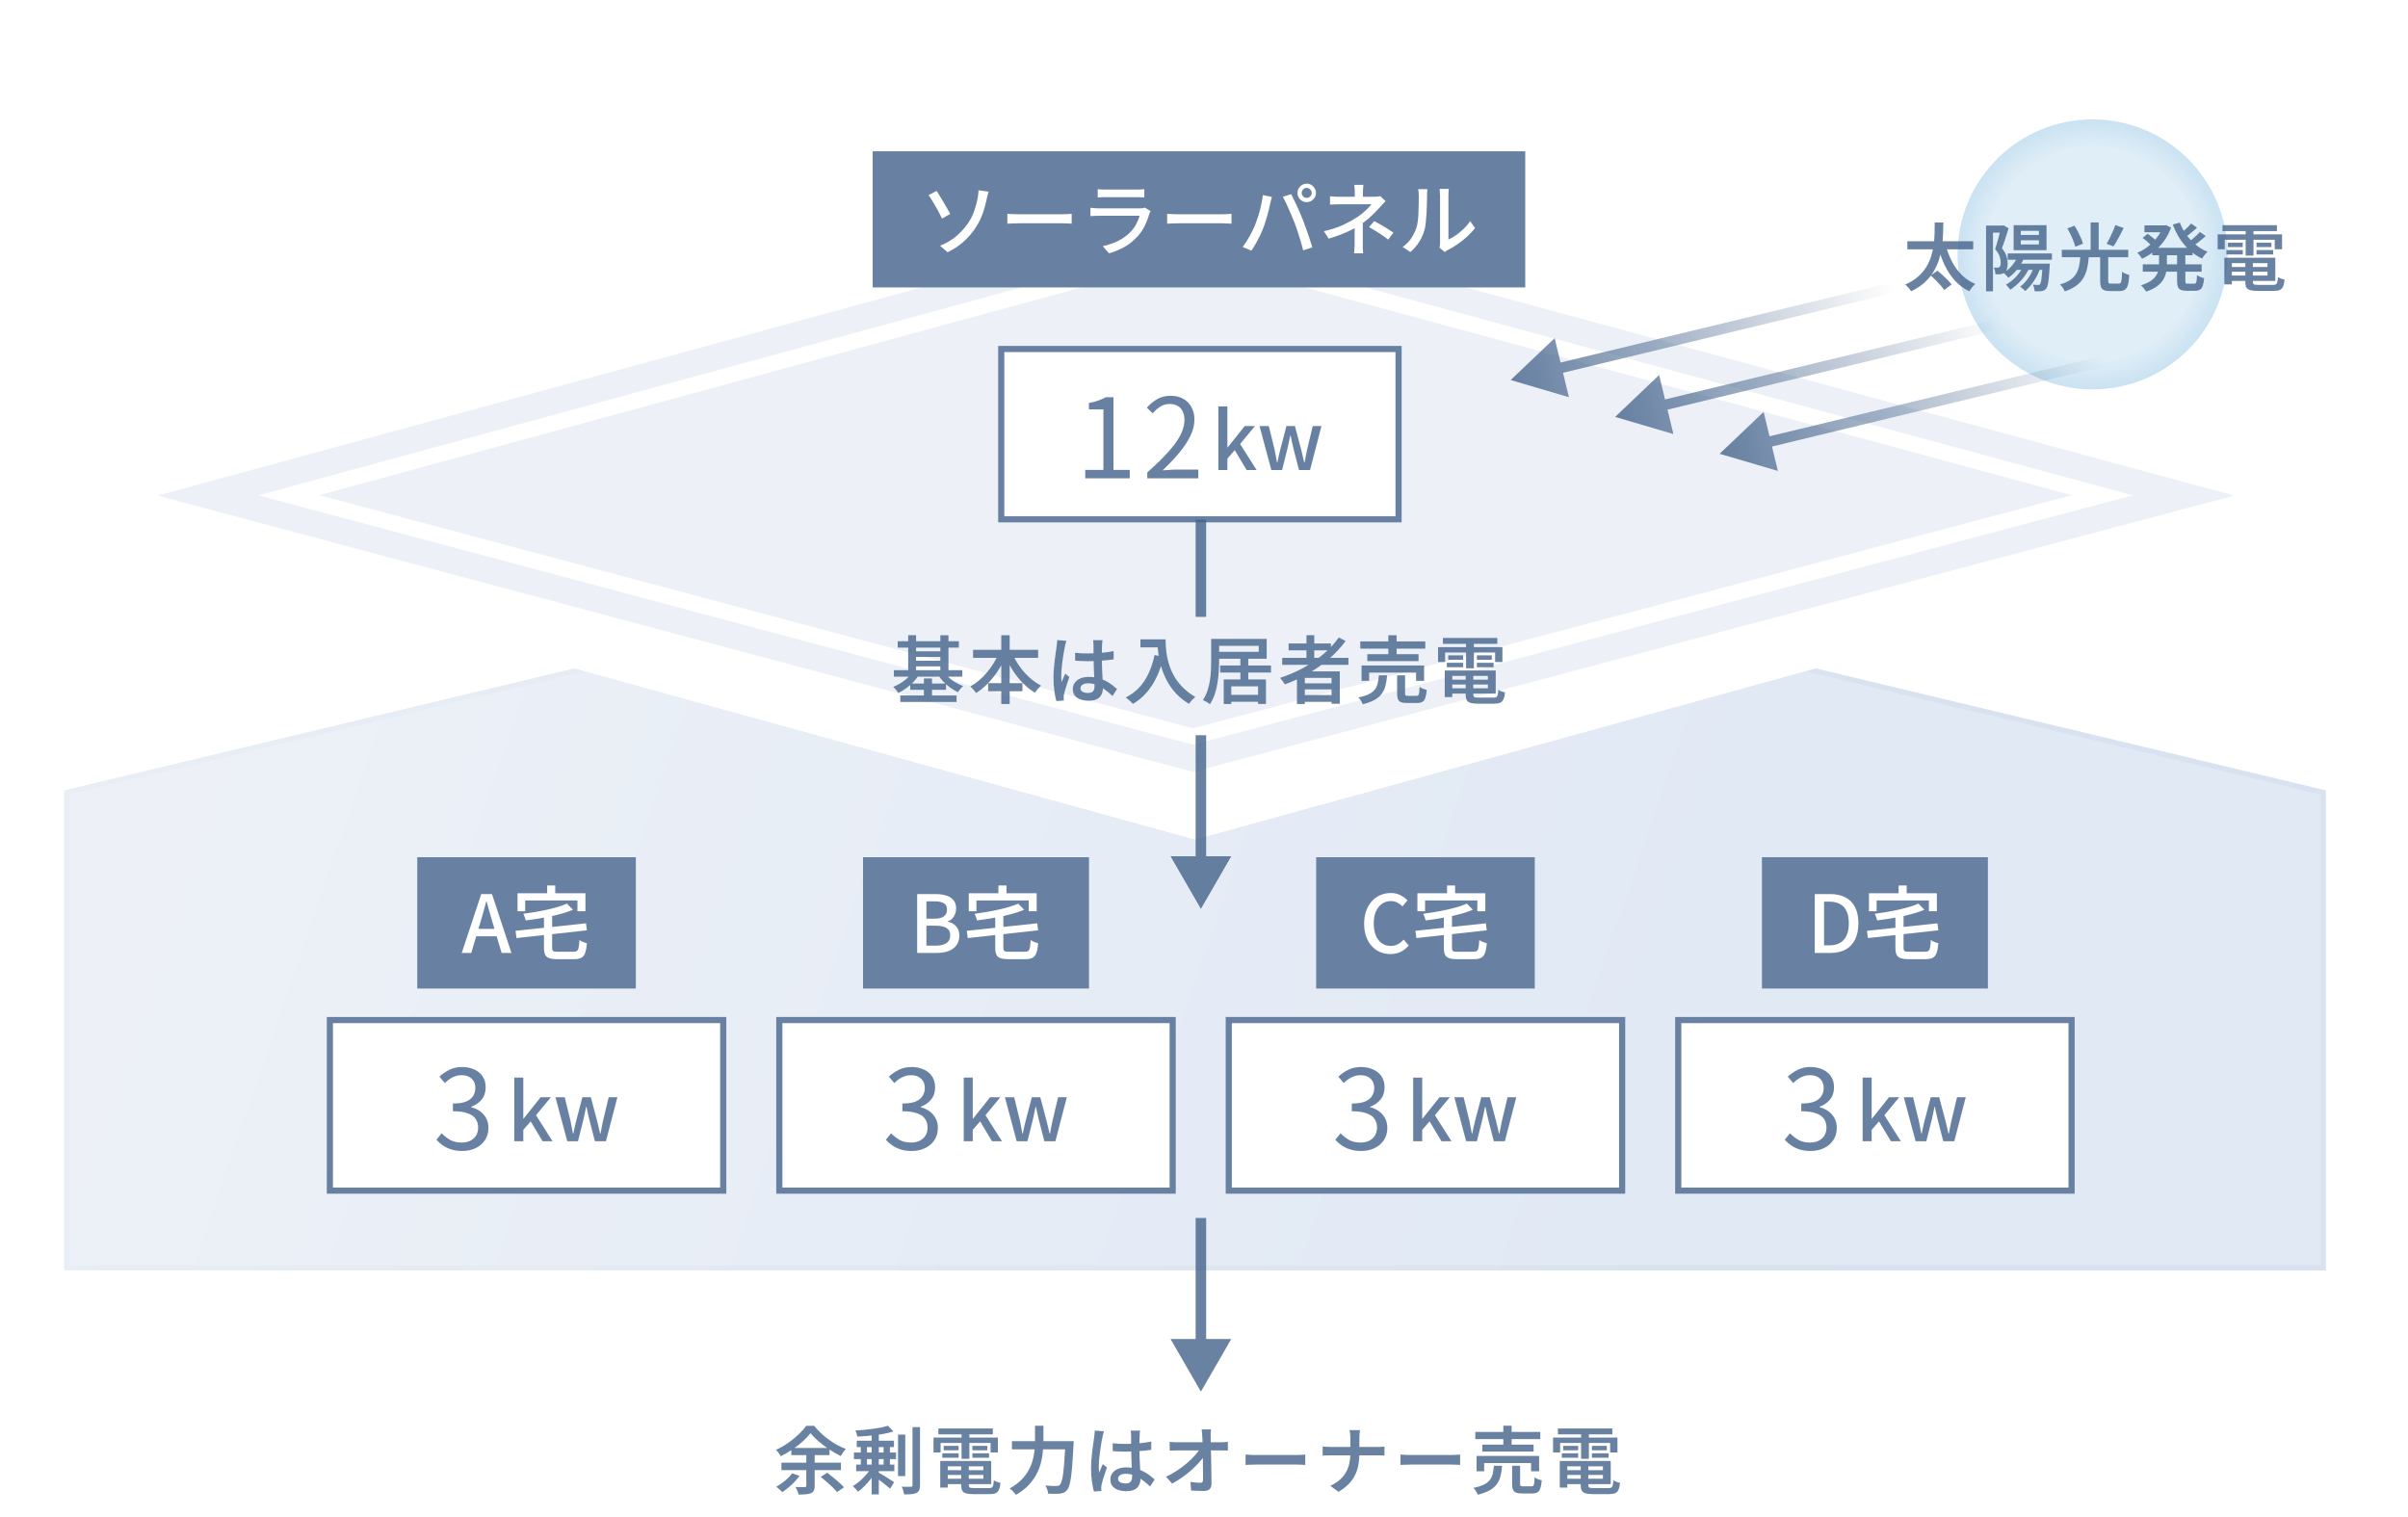
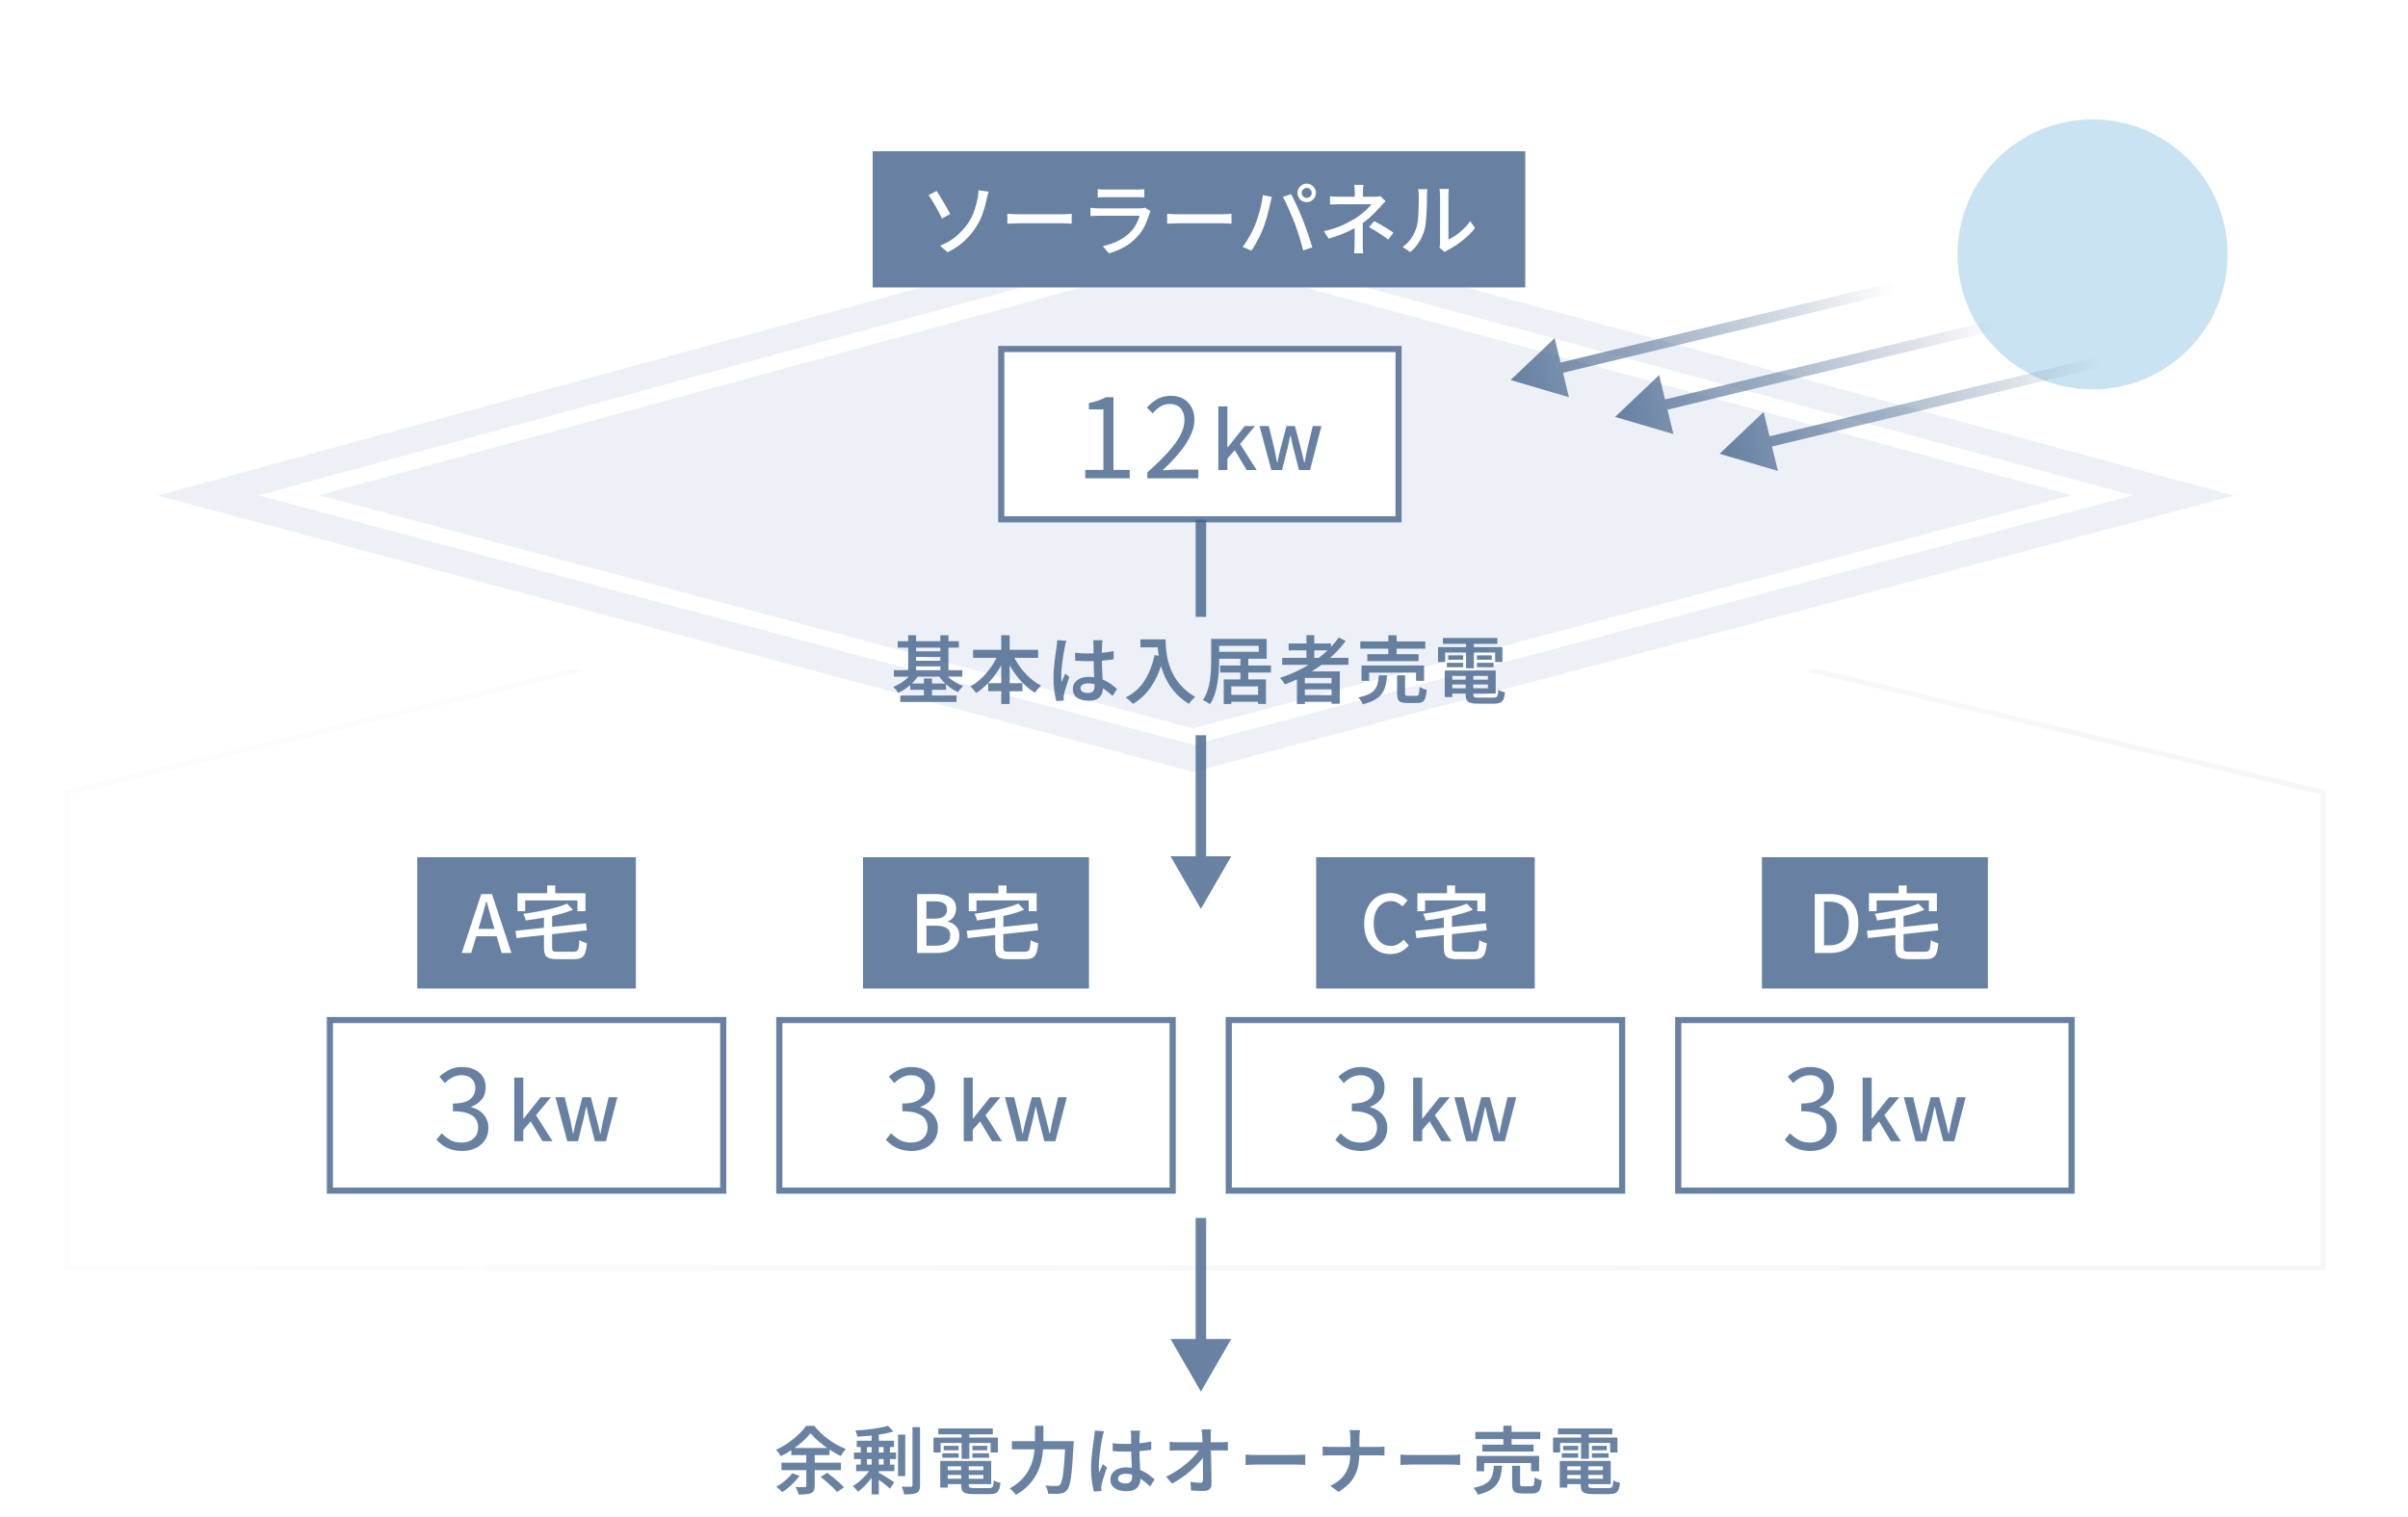
<svg xmlns="http://www.w3.org/2000/svg" width="327" height="206" viewBox="0 0 327 206" fill="none">
  <g clip-path="url(#clip0_9147_15523)">
    <g clip-path="url(#clip1_9147_15523)">
-       <path d="M8.702 107.334L162.276 70.609L315.849 107.334V172.536H8.702V107.334Z" fill="url(#paint0_linear_9147_15523)" />
      <path d="M315.492 107.614V172.179H9.059V107.614L162.275 70.977L315.492 107.614Z" stroke="url(#paint1_linear_9147_15523)" stroke-opacity="0.5" stroke-width="0.714" />
    </g>
    <g filter="url(#filter0_d_9147_15523)">
      <path d="M5.724 67.958C5.025 67.765 5.025 66.773 5.724 66.58L162.086 23.453C162.21 23.419 162.341 23.419 162.466 23.453L318.828 66.58C319.527 66.773 319.527 67.765 318.828 67.958L162.466 111.085C162.341 111.12 162.21 111.12 162.086 111.085L5.724 67.958Z" fill="white" />
      <path d="M311.918 67.269L162.276 108.543L12.632 67.269L162.276 25.994L311.918 67.269Z" stroke="white" stroke-width="5.001" stroke-linejoin="bevel" />
    </g>
    <path d="M193.625 42.367L225.528 51.013L257.431 59.657L285.477 67.257L257.437 74.699L225.534 83.166L193.631 91.632L162.001 100.025L130.553 91.633L67.104 74.699L39.221 67.257L67.11 59.657L130.559 42.366L162.003 33.798L193.625 42.367Z" fill="#EDF1F7" stroke="white" stroke-width="2.143" />
    <path d="M162.469 30.964L194.372 39.608L258.178 56.899L290.082 65.544L296.51 67.286L290.073 68.995L258.17 77.461L162.46 102.861L162.001 102.983L161.542 102.86L129.817 94.394L98.092 85.927L66.367 77.461L34.642 68.994L28.244 67.286L34.633 65.545L66.358 56.899L98.083 48.255L161.532 30.964L162.001 30.837L162.469 30.964Z" stroke="#EDF1F7" stroke-width="3.572" />
    <g opacity="0.6" filter="url(#filter1_f_9147_15523)">
      <circle opacity="0.35" cx="284.164" cy="34.547" r="18.332" fill="#0075C1" />
-       <circle opacity="0.4" cx="284.164" cy="34.547" r="18.332" fill="url(#paint2_radial_9147_15523)" />
    </g>
-     <path opacity="0.8" d="M259.014 32.758H267.958V33.86H259.014V32.758ZM262.189 37.406L263.111 36.755C263.331 36.935 263.561 37.138 263.802 37.365C264.049 37.586 264.279 37.806 264.493 38.026C264.713 38.247 264.887 38.45 265.014 38.637L264.022 39.379C263.902 39.198 263.738 38.991 263.531 38.758C263.324 38.524 263.104 38.29 262.87 38.056C262.637 37.816 262.41 37.599 262.189 37.406ZM264.212 33.269C264.419 34.064 264.703 34.808 265.064 35.502C265.424 36.19 265.865 36.798 266.386 37.325C266.913 37.846 267.528 38.26 268.229 38.567C268.142 38.641 268.045 38.734 267.938 38.848C267.838 38.968 267.741 39.092 267.648 39.218C267.554 39.345 267.477 39.459 267.417 39.559C266.676 39.192 266.035 38.714 265.494 38.127C264.954 37.532 264.493 36.848 264.112 36.073C263.738 35.292 263.424 34.441 263.171 33.519L264.212 33.269ZM262.73 30.214H263.902C263.902 30.708 263.889 31.236 263.862 31.797C263.842 32.351 263.792 32.919 263.712 33.499C263.631 34.08 263.501 34.658 263.321 35.232C263.141 35.806 262.89 36.361 262.57 36.895C262.256 37.422 261.849 37.913 261.348 38.367C260.854 38.821 260.246 39.218 259.525 39.559C259.438 39.412 259.318 39.252 259.164 39.078C259.018 38.911 258.867 38.768 258.714 38.647C259.402 38.347 259.979 37.993 260.446 37.586C260.921 37.172 261.301 36.728 261.588 36.254C261.882 35.773 262.106 35.272 262.259 34.751C262.42 34.23 262.533 33.706 262.6 33.179C262.667 32.651 262.703 32.137 262.71 31.637C262.723 31.129 262.73 30.655 262.73 30.214ZM272.636 34.421H278.645V35.272H272.636V34.421ZM273.707 35.803H277.633V36.654H273.707V35.803ZM274.008 34.761L274.889 34.972C274.662 35.539 274.358 36.06 273.978 36.534C273.597 37.008 273.183 37.402 272.736 37.716C272.689 37.656 272.626 37.586 272.545 37.506C272.465 37.419 272.382 37.335 272.295 37.255C272.215 37.175 272.141 37.108 272.075 37.055C272.502 36.794 272.886 36.467 273.226 36.073C273.567 35.673 273.827 35.235 274.008 34.761ZM274.749 36.154L275.57 36.394C275.29 37.002 274.919 37.562 274.458 38.077C273.998 38.584 273.51 39.005 272.996 39.339C272.956 39.278 272.899 39.205 272.826 39.118C272.759 39.038 272.686 38.955 272.606 38.868C272.532 38.781 272.465 38.711 272.405 38.657C272.899 38.377 273.353 38.02 273.767 37.586C274.181 37.145 274.509 36.668 274.749 36.154ZM276.221 36.174L277.073 36.384C276.859 37.018 276.568 37.609 276.201 38.157C275.841 38.704 275.443 39.162 275.009 39.529C274.963 39.475 274.899 39.409 274.819 39.328C274.739 39.255 274.655 39.182 274.569 39.108C274.482 39.035 274.405 38.975 274.338 38.928C274.759 38.614 275.133 38.217 275.46 37.736C275.787 37.255 276.041 36.734 276.221 36.174ZM277.373 35.803H278.365C278.365 35.803 278.361 35.853 278.355 35.953C278.348 36.047 278.341 36.123 278.334 36.184C278.301 36.831 278.261 37.362 278.214 37.776C278.174 38.19 278.124 38.507 278.064 38.728C278.004 38.955 277.934 39.115 277.854 39.208C277.767 39.315 277.673 39.389 277.573 39.429C277.48 39.475 277.373 39.509 277.253 39.529C277.146 39.549 277.006 39.559 276.832 39.559C276.665 39.566 276.488 39.562 276.301 39.549C276.295 39.415 276.268 39.265 276.221 39.098C276.181 38.931 276.128 38.784 276.061 38.657C276.208 38.671 276.341 38.681 276.462 38.688C276.588 38.694 276.685 38.697 276.752 38.697C276.812 38.697 276.862 38.691 276.902 38.678C276.949 38.664 276.989 38.634 277.022 38.587C277.076 38.534 277.123 38.414 277.163 38.227C277.203 38.04 277.239 37.766 277.273 37.406C277.313 37.038 277.346 36.554 277.373 35.953V35.803ZM274.418 32.628V33.199H276.882V32.628H274.418ZM274.418 31.346V31.907H276.882V31.346H274.418ZM273.447 30.585H277.914V33.97H273.447V30.585ZM269.701 30.635H272.065V31.596H270.642V39.559H269.701V30.635ZM271.734 30.635H271.914L272.065 30.595L272.766 30.995C272.679 31.283 272.582 31.586 272.475 31.907C272.375 32.227 272.272 32.545 272.165 32.858C272.058 33.166 271.955 33.449 271.854 33.71C272.182 34.104 272.392 34.474 272.485 34.821C272.585 35.162 272.636 35.483 272.636 35.783C272.636 36.083 272.602 36.34 272.535 36.554C272.469 36.761 272.358 36.921 272.205 37.035C272.125 37.088 272.038 37.132 271.944 37.165C271.851 37.192 271.751 37.215 271.644 37.235C271.457 37.255 271.237 37.262 270.983 37.255C270.976 37.128 270.953 36.975 270.913 36.794C270.879 36.614 270.826 36.461 270.753 36.334C270.846 36.34 270.933 36.344 271.013 36.344C271.093 36.344 271.163 36.344 271.223 36.344C271.35 36.344 271.447 36.317 271.514 36.264C271.581 36.21 271.627 36.133 271.654 36.033C271.681 35.926 271.694 35.8 271.694 35.653C271.694 35.406 271.644 35.129 271.544 34.821C271.444 34.514 271.24 34.184 270.933 33.83C271.013 33.603 271.09 33.356 271.163 33.089C271.243 32.822 271.32 32.555 271.394 32.288C271.467 32.02 271.531 31.77 271.584 31.536C271.644 31.303 271.694 31.106 271.734 30.945V30.635ZM285.195 34.721H286.287V38.107C286.287 38.28 286.31 38.394 286.357 38.447C286.404 38.494 286.514 38.517 286.688 38.517C286.728 38.517 286.791 38.517 286.878 38.517C286.971 38.517 287.075 38.517 287.188 38.517C287.302 38.517 287.405 38.517 287.499 38.517C287.592 38.517 287.666 38.517 287.719 38.517C287.839 38.517 287.926 38.48 287.98 38.407C288.04 38.327 288.083 38.173 288.11 37.946C288.136 37.713 288.157 37.365 288.17 36.905C288.243 36.965 288.34 37.025 288.46 37.085C288.581 37.138 288.701 37.188 288.821 37.235C288.948 37.282 289.058 37.319 289.151 37.345C289.118 37.913 289.055 38.357 288.961 38.678C288.874 38.998 288.741 39.218 288.56 39.339C288.38 39.465 288.13 39.529 287.809 39.529C287.756 39.529 287.669 39.529 287.549 39.529C287.429 39.529 287.302 39.529 287.168 39.529C287.035 39.529 286.908 39.529 286.788 39.529C286.674 39.529 286.591 39.529 286.537 39.529C286.183 39.529 285.91 39.485 285.716 39.399C285.522 39.312 285.386 39.165 285.305 38.958C285.232 38.751 285.195 38.471 285.195 38.117V34.721ZM282.511 34.771H283.663C283.623 35.326 283.553 35.846 283.452 36.334C283.352 36.815 283.189 37.259 282.962 37.666C282.741 38.073 282.424 38.434 282.01 38.748C281.603 39.068 281.065 39.342 280.398 39.569C280.358 39.469 280.301 39.359 280.227 39.238C280.154 39.125 280.074 39.011 279.987 38.898C279.9 38.791 279.817 38.701 279.737 38.627C280.338 38.454 280.815 38.24 281.169 37.986C281.523 37.726 281.79 37.435 281.97 37.115C282.15 36.788 282.277 36.427 282.351 36.033C282.424 35.639 282.478 35.219 282.511 34.771ZM280.738 31.015L281.71 30.655C281.87 30.902 282.027 31.172 282.181 31.466C282.334 31.76 282.471 32.047 282.591 32.328C282.711 32.608 282.801 32.862 282.862 33.089L281.82 33.509C281.767 33.289 281.683 33.035 281.57 32.748C281.463 32.461 281.336 32.167 281.189 31.867C281.042 31.56 280.892 31.276 280.738 31.015ZM287.248 30.565L288.39 30.955C288.243 31.249 288.09 31.55 287.93 31.857C287.769 32.164 287.609 32.458 287.449 32.738C287.295 33.012 287.145 33.252 286.998 33.459L286.067 33.099C286.207 32.878 286.35 32.621 286.497 32.328C286.644 32.034 286.784 31.733 286.918 31.426C287.051 31.119 287.162 30.832 287.248 30.565ZM279.987 33.92H289.011V34.932H279.987V33.92ZM283.903 30.204H284.995V34.341H283.903V30.204ZM292.276 33.65H297.745V34.661H292.276V33.65ZM291.215 30.605H294.099V31.536H291.215V30.605ZM290.984 35.903H298.977V36.895H290.984V35.903ZM293.719 30.605H293.909L294.099 30.565L294.82 30.895C294.647 31.403 294.423 31.873 294.149 32.307C293.882 32.735 293.575 33.129 293.228 33.489C292.887 33.843 292.517 34.157 292.116 34.431C291.722 34.705 291.315 34.942 290.894 35.142C290.821 35.022 290.721 34.882 290.594 34.721C290.467 34.554 290.347 34.424 290.233 34.331C290.614 34.177 290.981 33.98 291.335 33.74C291.689 33.499 292.019 33.226 292.326 32.919C292.64 32.611 292.917 32.278 293.158 31.917C293.398 31.556 293.585 31.182 293.719 30.795V30.605ZM293.188 34.15H294.259V35.883C294.259 36.237 294.226 36.591 294.159 36.945C294.092 37.292 293.962 37.629 293.769 37.956C293.582 38.283 293.301 38.587 292.927 38.868C292.553 39.148 292.056 39.392 291.435 39.599C291.388 39.519 291.325 39.425 291.245 39.319C291.165 39.212 291.081 39.105 290.994 38.998C290.907 38.898 290.824 38.814 290.744 38.748C291.291 38.574 291.725 38.377 292.046 38.157C292.373 37.936 292.617 37.699 292.777 37.446C292.944 37.192 293.054 36.931 293.108 36.664C293.161 36.397 293.188 36.13 293.188 35.863V34.15ZM296.012 30.224C296.233 30.805 296.526 31.353 296.894 31.867C297.261 32.381 297.688 32.838 298.176 33.239C298.663 33.64 299.2 33.957 299.788 34.191C299.701 34.257 299.611 34.347 299.518 34.461C299.424 34.568 299.334 34.678 299.247 34.791C299.16 34.905 299.09 35.012 299.037 35.112C298.423 34.825 297.862 34.454 297.354 34C296.853 33.539 296.409 33.015 296.022 32.428C295.642 31.833 295.321 31.189 295.061 30.495L296.012 30.224ZM290.964 32.307L291.635 31.747C291.776 31.833 291.919 31.937 292.066 32.057C292.22 32.177 292.366 32.297 292.507 32.418C292.647 32.531 292.764 32.635 292.857 32.728L292.146 33.349C292.066 33.256 291.959 33.149 291.826 33.029C291.692 32.902 291.549 32.775 291.395 32.648C291.241 32.521 291.098 32.408 290.964 32.307ZM297.545 30.355L298.356 30.915C298.095 31.156 297.818 31.396 297.525 31.637C297.237 31.877 296.97 32.081 296.723 32.247L296.082 31.747C296.236 31.626 296.403 31.486 296.583 31.326C296.763 31.166 296.937 31.002 297.104 30.835C297.277 30.662 297.424 30.501 297.545 30.355ZM298.736 31.496L299.528 32.047C299.261 32.301 298.967 32.555 298.646 32.808C298.332 33.055 298.045 33.266 297.785 33.439L297.134 32.938C297.301 32.818 297.481 32.675 297.675 32.508C297.875 32.341 298.069 32.171 298.256 31.997C298.449 31.817 298.61 31.65 298.736 31.496ZM295.642 34.2H296.763V38.117C296.763 38.297 296.783 38.41 296.823 38.457C296.863 38.504 296.957 38.527 297.104 38.527C297.137 38.527 297.194 38.527 297.274 38.527C297.354 38.527 297.441 38.527 297.535 38.527C297.628 38.527 297.715 38.527 297.795 38.527C297.875 38.527 297.935 38.527 297.975 38.527C298.075 38.527 298.149 38.497 298.196 38.437C298.242 38.377 298.276 38.264 298.296 38.097C298.316 37.93 298.332 37.683 298.346 37.355C298.459 37.442 298.61 37.526 298.797 37.606C298.99 37.686 299.164 37.743 299.317 37.776C299.277 38.217 299.214 38.561 299.127 38.808C299.047 39.055 298.923 39.228 298.756 39.328C298.59 39.435 298.366 39.489 298.085 39.489C298.032 39.489 297.952 39.489 297.845 39.489C297.738 39.489 297.621 39.489 297.494 39.489C297.374 39.489 297.261 39.489 297.154 39.489C297.047 39.489 296.97 39.489 296.924 39.489C296.583 39.489 296.319 39.445 296.132 39.359C295.952 39.278 295.825 39.138 295.752 38.938C295.678 38.744 295.642 38.474 295.642 38.127V34.2ZM302.582 36.254H308.361V36.905H302.582V36.254ZM302.592 35.002H308.982V38.147H302.592V37.416H307.921V35.733H302.592V35.002ZM304.906 35.392H305.938V38.257C305.938 38.437 305.981 38.554 306.068 38.607C306.161 38.661 306.362 38.688 306.669 38.688C306.729 38.688 306.822 38.688 306.949 38.688C307.083 38.688 307.23 38.688 307.39 38.688C307.557 38.688 307.724 38.688 307.891 38.688C308.058 38.688 308.211 38.688 308.351 38.688C308.492 38.688 308.599 38.688 308.672 38.688C308.846 38.688 308.976 38.664 309.063 38.617C309.149 38.564 309.213 38.461 309.253 38.307C309.293 38.153 309.323 37.926 309.343 37.626C309.457 37.706 309.6 37.779 309.774 37.846C309.947 37.906 310.104 37.95 310.244 37.976C310.204 38.377 310.134 38.688 310.034 38.908C309.934 39.135 309.784 39.292 309.583 39.379C309.383 39.465 309.106 39.509 308.752 39.509C308.699 39.509 308.599 39.509 308.452 39.509C308.305 39.509 308.138 39.509 307.951 39.509C307.764 39.509 307.577 39.509 307.39 39.509C307.203 39.509 307.036 39.509 306.889 39.509C306.742 39.509 306.639 39.509 306.579 39.509C306.151 39.509 305.814 39.472 305.567 39.399C305.32 39.332 305.146 39.208 305.046 39.028C304.953 38.848 304.906 38.594 304.906 38.267V35.392ZM302.062 35.002H303.083V38.617H302.062V35.002ZM301.811 30.585H309.203V31.386H301.811V30.585ZM302.532 32.949H304.556V33.55H302.532V32.949ZM302.342 33.96H304.566V34.561H302.342V33.96ZM306.428 33.96H308.692V34.561H306.428V33.96ZM306.428 32.949H308.452V33.55H306.428V32.949ZM304.956 30.905H306.018V34.711H304.956V30.905ZM301.15 31.827H309.894V33.85H308.902V32.558H302.112V33.85H301.15V31.827Z" fill="#44638B" />
    <path opacity="0.8" d="M121.907 87.076H130.21V87.948H121.907V87.076ZM122.257 94.448H129.899V95.329H122.257V94.448ZM123.96 88.448H128.086V89.21H123.96V88.448ZM123.96 89.73H128.086V90.492H123.96V89.73ZM121.386 91.013H130.681V91.894H121.386V91.013ZM123.609 92.825H128.467V93.677H123.609V92.825ZM123.329 86.255H124.401V91.493H123.329V86.255ZM127.696 86.265H128.798V91.503H127.696V86.265ZM125.462 92.134H126.564V94.959H125.462V92.134ZM123.92 91.263L124.821 91.593C124.608 91.947 124.351 92.284 124.05 92.605C123.75 92.919 123.422 93.203 123.069 93.456C122.721 93.71 122.357 93.924 121.977 94.097C121.93 94.01 121.867 93.917 121.787 93.817C121.706 93.717 121.623 93.617 121.536 93.516C121.449 93.416 121.369 93.336 121.296 93.276C121.643 93.142 121.984 92.972 122.317 92.765C122.651 92.558 122.955 92.325 123.229 92.064C123.509 91.804 123.74 91.537 123.92 91.263ZM128.197 91.263C128.377 91.523 128.601 91.777 128.868 92.024C129.141 92.271 129.445 92.491 129.779 92.685C130.113 92.879 130.45 93.039 130.791 93.166C130.717 93.233 130.634 93.316 130.54 93.416C130.453 93.51 130.37 93.61 130.29 93.717C130.21 93.817 130.143 93.91 130.09 93.997C129.736 93.837 129.385 93.633 129.038 93.386C128.697 93.132 128.38 92.852 128.086 92.545C127.799 92.238 127.552 91.917 127.345 91.583L128.197 91.263ZM132.143 88.248H140.977V89.34H132.143V88.248ZM134.186 92.775H138.843V93.867H134.186V92.775ZM135.969 86.265H137.111V95.61H135.969V86.265ZM135.648 88.639L136.63 88.949C136.343 89.67 135.989 90.358 135.568 91.013C135.154 91.66 134.693 92.248 134.186 92.775C133.679 93.303 133.134 93.747 132.553 94.107C132.493 94.014 132.417 93.914 132.323 93.807C132.23 93.693 132.133 93.583 132.033 93.476C131.939 93.37 131.852 93.283 131.772 93.216C132.186 92.989 132.583 92.712 132.964 92.385C133.351 92.057 133.712 91.694 134.046 91.293C134.386 90.892 134.69 90.468 134.957 90.021C135.231 89.567 135.461 89.106 135.648 88.639ZM137.441 88.669C137.695 89.27 138.019 89.857 138.413 90.431C138.813 90.999 139.267 91.517 139.775 91.984C140.282 92.445 140.816 92.819 141.377 93.106C141.29 93.186 141.194 93.283 141.087 93.396C140.987 93.503 140.886 93.617 140.786 93.737C140.693 93.857 140.613 93.97 140.546 94.077C139.965 93.723 139.418 93.286 138.903 92.765C138.396 92.244 137.935 91.663 137.521 91.022C137.114 90.375 136.763 89.697 136.47 88.989L137.441 88.669ZM145.994 88.649C146.282 88.675 146.569 88.699 146.856 88.719C147.143 88.732 147.437 88.739 147.737 88.739C148.345 88.739 148.949 88.712 149.55 88.659C150.158 88.605 150.719 88.525 151.233 88.418V89.54C150.705 89.62 150.141 89.68 149.54 89.72C148.939 89.76 148.338 89.784 147.737 89.79C147.443 89.79 147.153 89.784 146.866 89.77C146.585 89.757 146.298 89.74 146.004 89.72L145.994 88.649ZM149.72 86.936C149.707 87.029 149.694 87.133 149.68 87.247C149.674 87.353 149.667 87.46 149.66 87.567C149.654 87.681 149.647 87.831 149.64 88.018C149.633 88.198 149.63 88.398 149.63 88.619C149.63 88.839 149.63 89.063 149.63 89.29C149.63 89.724 149.637 90.138 149.65 90.532C149.664 90.926 149.68 91.293 149.7 91.633C149.72 91.974 149.737 92.291 149.75 92.585C149.77 92.879 149.78 93.149 149.78 93.396C149.78 93.637 149.747 93.864 149.68 94.077C149.613 94.291 149.507 94.481 149.36 94.648C149.213 94.808 149.016 94.932 148.769 95.019C148.528 95.112 148.231 95.159 147.877 95.159C147.19 95.159 146.652 95.022 146.265 94.748C145.878 94.475 145.684 94.087 145.684 93.587C145.684 93.259 145.771 92.972 145.944 92.725C146.125 92.471 146.375 92.274 146.696 92.134C147.023 91.994 147.413 91.924 147.867 91.924C148.321 91.924 148.739 91.974 149.119 92.074C149.5 92.174 149.847 92.308 150.161 92.475C150.475 92.635 150.759 92.812 151.012 93.006C151.266 93.199 151.493 93.386 151.693 93.566L151.082 94.518C150.709 94.164 150.341 93.86 149.981 93.606C149.627 93.346 149.266 93.146 148.899 93.006C148.538 92.865 148.165 92.795 147.777 92.795C147.463 92.795 147.21 92.855 147.016 92.975C146.822 93.096 146.726 93.259 146.726 93.466C146.726 93.68 146.822 93.84 147.016 93.947C147.21 94.054 147.453 94.107 147.747 94.107C147.974 94.107 148.151 94.071 148.278 93.997C148.412 93.917 148.505 93.807 148.558 93.667C148.612 93.52 148.639 93.346 148.639 93.146C148.639 92.972 148.632 92.742 148.619 92.455C148.605 92.161 148.589 91.84 148.568 91.493C148.555 91.139 148.542 90.775 148.528 90.401C148.515 90.021 148.508 89.654 148.508 89.3C148.508 88.926 148.505 88.585 148.498 88.278C148.498 87.971 148.498 87.741 148.498 87.587C148.498 87.507 148.492 87.403 148.478 87.277C148.465 87.143 148.452 87.029 148.438 86.936H149.72ZM144.813 87.026C144.793 87.093 144.766 87.18 144.732 87.287C144.706 87.394 144.679 87.5 144.652 87.607C144.632 87.714 144.616 87.797 144.602 87.858C144.569 88.011 144.529 88.211 144.482 88.459C144.442 88.699 144.399 88.969 144.352 89.27C144.312 89.564 144.272 89.864 144.232 90.171C144.198 90.478 144.168 90.772 144.142 91.052C144.122 91.333 144.112 91.577 144.112 91.784C144.112 91.917 144.115 92.061 144.122 92.214C144.135 92.361 144.152 92.505 144.172 92.645C144.218 92.518 144.268 92.388 144.322 92.254C144.382 92.121 144.439 91.991 144.492 91.864C144.552 91.73 144.606 91.603 144.652 91.483L145.213 91.934C145.126 92.194 145.033 92.475 144.933 92.775C144.833 93.069 144.743 93.349 144.662 93.617C144.589 93.877 144.532 94.097 144.492 94.278C144.479 94.344 144.465 94.424 144.452 94.518C144.445 94.605 144.442 94.678 144.442 94.738C144.449 94.785 144.452 94.845 144.452 94.919C144.452 94.992 144.455 95.062 144.462 95.129L143.45 95.209C143.35 94.855 143.26 94.404 143.18 93.857C143.1 93.309 143.06 92.695 143.06 92.014C143.06 91.64 143.077 91.249 143.11 90.842C143.143 90.435 143.183 90.041 143.23 89.66C143.277 89.273 143.324 88.922 143.37 88.609C143.417 88.288 143.454 88.028 143.481 87.828C143.501 87.694 143.517 87.547 143.531 87.387C143.551 87.22 143.564 87.066 143.571 86.926L144.813 87.026ZM154.868 86.826H157.703V87.918H154.868V86.826ZM157.172 86.826H158.284C158.284 87.14 158.297 87.5 158.324 87.908C158.35 88.308 158.407 88.739 158.494 89.2C158.581 89.654 158.711 90.124 158.885 90.612C159.058 91.093 159.292 91.573 159.586 92.054C159.886 92.528 160.257 92.986 160.697 93.426C161.145 93.867 161.686 94.274 162.32 94.648C162.24 94.708 162.143 94.795 162.03 94.909C161.916 95.022 161.806 95.139 161.699 95.259C161.599 95.379 161.515 95.486 161.449 95.58C160.808 95.186 160.253 94.748 159.786 94.267C159.325 93.78 158.938 93.266 158.624 92.725C158.31 92.178 158.057 91.63 157.863 91.083C157.669 90.528 157.523 89.991 157.422 89.47C157.322 88.949 157.255 88.462 157.222 88.008C157.189 87.554 157.172 87.16 157.172 86.826ZM156.781 88.959L158.013 89.18C157.78 90.181 157.472 91.086 157.092 91.894C156.711 92.702 156.254 93.416 155.72 94.037C155.186 94.651 154.565 95.169 153.857 95.59C153.79 95.516 153.697 95.423 153.576 95.309C153.456 95.202 153.333 95.092 153.206 94.979C153.079 94.872 152.969 94.785 152.875 94.718C153.944 94.171 154.792 93.413 155.419 92.445C156.047 91.47 156.501 90.308 156.781 88.959ZM164.473 86.766H165.555V89.7C165.555 90.134 165.538 90.609 165.505 91.123C165.478 91.637 165.422 92.164 165.335 92.705C165.255 93.239 165.131 93.76 164.964 94.267C164.797 94.768 164.577 95.222 164.303 95.63C164.236 95.57 164.143 95.503 164.023 95.429C163.909 95.363 163.792 95.296 163.672 95.229C163.552 95.162 163.445 95.109 163.352 95.069C163.605 94.688 163.809 94.271 163.963 93.817C164.116 93.356 164.23 92.889 164.303 92.415C164.377 91.934 164.423 91.463 164.443 91.002C164.463 90.535 164.473 90.101 164.473 89.7V86.766ZM165.205 86.766H172.015V89.46H165.205V88.519H170.933V87.707H165.205V86.766ZM165.695 90.371H172.596V91.333H165.695V90.371ZM166.657 94.358H171.334V95.299H166.657V94.358ZM168.44 89.38H169.511V92.625H168.44V89.38ZM166.176 92.264H171.915V95.6H170.843V93.206H167.208V95.61H166.176V92.264ZM174.118 89.34H183.113V90.291H174.118V89.34ZM174.99 87.387H180.739V88.318H174.99V87.387ZM176.713 92.795H181.26V93.617H176.713V92.795ZM176.713 94.398H181.26V95.309H176.713V94.398ZM177.414 86.255H178.475V89.871H177.414V86.255ZM181.811 86.566L182.732 87.046C182.078 87.941 181.313 88.762 180.438 89.51C179.564 90.251 178.622 90.909 177.614 91.483C176.606 92.057 175.564 92.545 174.489 92.945C174.449 92.865 174.389 92.772 174.309 92.665C174.229 92.552 174.145 92.441 174.058 92.335C173.972 92.221 173.895 92.127 173.828 92.054C174.916 91.7 175.955 91.256 176.943 90.722C177.938 90.181 178.849 89.56 179.677 88.859C180.512 88.158 181.223 87.394 181.811 86.566ZM176.122 91.173H181.941V95.57H180.819V92.054H177.193V95.61H176.122V91.173ZM184.725 87.106H193.549V88.088H184.725V87.106ZM185.677 88.839H192.637V89.781H185.677V88.839ZM184.895 90.371H193.389V92.455H192.297V91.343H185.927V92.455H184.895V90.371ZM188.531 86.265H189.653V89.36H188.531V86.265ZM189.723 91.704H190.805V94.147C190.805 94.301 190.828 94.398 190.875 94.438C190.928 94.478 191.048 94.498 191.235 94.498C191.275 94.498 191.345 94.498 191.446 94.498C191.546 94.498 191.653 94.498 191.766 94.498C191.886 94.498 192 94.498 192.107 94.498C192.213 94.498 192.29 94.498 192.337 94.498C192.451 94.498 192.537 94.471 192.597 94.418C192.657 94.358 192.698 94.241 192.718 94.067C192.744 93.894 192.764 93.63 192.778 93.276C192.851 93.329 192.945 93.386 193.058 93.446C193.172 93.5 193.288 93.546 193.409 93.587C193.536 93.626 193.649 93.66 193.749 93.687C193.709 94.154 193.642 94.518 193.549 94.778C193.462 95.039 193.329 95.219 193.148 95.319C192.975 95.419 192.738 95.469 192.437 95.469C192.377 95.469 192.284 95.469 192.157 95.469C192.037 95.469 191.903 95.469 191.756 95.469C191.609 95.469 191.476 95.469 191.355 95.469C191.235 95.469 191.148 95.469 191.095 95.469C190.728 95.469 190.444 95.429 190.244 95.349C190.05 95.269 189.913 95.132 189.833 94.939C189.76 94.752 189.723 94.491 189.723 94.157V91.704ZM187.249 91.704H188.361C188.327 92.211 188.257 92.672 188.15 93.086C188.05 93.5 187.883 93.87 187.65 94.197C187.423 94.518 187.102 94.795 186.688 95.029C186.274 95.269 185.73 95.473 185.056 95.64C185.029 95.546 184.982 95.439 184.915 95.319C184.849 95.206 184.775 95.092 184.695 94.979C184.615 94.872 184.538 94.782 184.465 94.708C185.059 94.588 185.533 94.441 185.887 94.267C186.247 94.087 186.518 93.877 186.698 93.637C186.885 93.389 187.015 93.106 187.089 92.785C187.162 92.465 187.216 92.104 187.249 91.704ZM196.714 92.305H202.493V92.956H196.714V92.305ZM196.724 91.052H203.114V94.197H196.724V93.466H202.052V91.784H196.724V91.052ZM199.037 91.443H200.069V94.308C200.069 94.488 200.112 94.605 200.199 94.658C200.293 94.712 200.493 94.738 200.8 94.738C200.86 94.738 200.954 94.738 201.081 94.738C201.214 94.738 201.361 94.738 201.521 94.738C201.688 94.738 201.855 94.738 202.022 94.738C202.189 94.738 202.343 94.738 202.483 94.738C202.623 94.738 202.73 94.738 202.803 94.738C202.977 94.738 203.107 94.715 203.194 94.668C203.281 94.615 203.344 94.511 203.384 94.358C203.424 94.204 203.454 93.977 203.474 93.677C203.588 93.757 203.731 93.83 203.905 93.897C204.079 93.957 204.236 94.001 204.376 94.027C204.336 94.428 204.266 94.738 204.166 94.959C204.065 95.186 203.915 95.343 203.715 95.429C203.514 95.516 203.237 95.56 202.884 95.56C202.83 95.56 202.73 95.56 202.583 95.56C202.436 95.56 202.269 95.56 202.082 95.56C201.895 95.56 201.708 95.56 201.521 95.56C201.334 95.56 201.167 95.56 201.021 95.56C200.874 95.56 200.77 95.56 200.71 95.56C200.283 95.56 199.946 95.523 199.699 95.449C199.451 95.383 199.278 95.259 199.178 95.079C199.084 94.898 199.037 94.645 199.037 94.318V91.443ZM196.193 91.052H197.215V94.668H196.193V91.052ZM195.943 86.636H203.334V87.437H195.943V86.636ZM196.664 88.999H198.687V89.6H196.664V88.999ZM196.473 90.011H198.697V90.612H196.473V90.011ZM200.56 90.011H202.823V90.612H200.56V90.011ZM200.56 88.999H202.583V89.6H200.56V88.999ZM199.088 86.956H200.149V90.762H199.088V86.956ZM195.282 87.877H204.025V89.901H203.034V88.609H196.243V89.901H195.282V87.877Z" fill="#44638B" />
    <path opacity="0.8" d="M110.063 194.632C109.783 194.993 109.429 195.367 109.002 195.754C108.581 196.135 108.113 196.499 107.599 196.846C107.092 197.186 106.568 197.49 106.027 197.757C105.96 197.63 105.863 197.483 105.736 197.317C105.61 197.143 105.489 196.999 105.376 196.886C105.937 196.632 106.481 196.325 107.008 195.964C107.536 195.597 108.013 195.21 108.441 194.803C108.868 194.395 109.212 194.005 109.472 193.631H110.564C110.838 193.971 111.142 194.298 111.475 194.612C111.809 194.926 112.163 195.22 112.537 195.494C112.911 195.767 113.295 196.011 113.689 196.225C114.083 196.438 114.477 196.622 114.871 196.776C114.737 196.909 114.61 197.063 114.49 197.236C114.37 197.41 114.263 197.577 114.17 197.737C113.676 197.49 113.168 197.196 112.647 196.856C112.133 196.515 111.649 196.151 111.195 195.764C110.748 195.377 110.37 195 110.063 194.632ZM107.459 196.635H112.647V197.607H107.459V196.635ZM106.117 198.629H114.2V199.64H106.117V198.629ZM111.455 200.562L112.337 200.001C112.59 200.188 112.861 200.401 113.148 200.642C113.442 200.875 113.719 201.109 113.979 201.343C114.24 201.577 114.45 201.79 114.61 201.984L113.659 202.625C113.512 202.431 113.315 202.214 113.068 201.974C112.821 201.733 112.554 201.49 112.267 201.243C111.986 200.996 111.716 200.769 111.455 200.562ZM107.569 200.071L108.571 200.421C108.377 200.702 108.147 200.979 107.88 201.253C107.619 201.526 107.346 201.78 107.058 202.014C106.778 202.248 106.501 202.455 106.227 202.635C106.167 202.561 106.087 202.478 105.987 202.384C105.893 202.298 105.793 202.208 105.686 202.114C105.586 202.027 105.496 201.957 105.416 201.904C105.823 201.683 106.221 201.41 106.608 201.082C107.002 200.755 107.322 200.418 107.569 200.071ZM109.492 197.036H110.634V201.773C110.634 202.047 110.597 202.261 110.524 202.415C110.45 202.568 110.317 202.688 110.123 202.775C109.936 202.855 109.703 202.905 109.422 202.925C109.148 202.952 108.825 202.965 108.451 202.965C108.431 202.859 108.397 202.742 108.351 202.615C108.304 202.495 108.25 202.371 108.19 202.244C108.13 202.124 108.073 202.021 108.02 201.934C108.194 201.94 108.367 201.944 108.541 201.944C108.714 201.944 108.868 201.944 109.002 201.944C109.135 201.944 109.229 201.944 109.282 201.944C109.362 201.937 109.416 201.924 109.442 201.904C109.476 201.877 109.492 201.827 109.492 201.753V197.036ZM121.952 194.823H122.933V200.451H121.952V194.823ZM123.915 193.801H124.936V201.683C124.936 201.977 124.9 202.204 124.826 202.364C124.76 202.531 124.643 202.655 124.476 202.735C124.302 202.822 124.075 202.879 123.795 202.905C123.521 202.932 123.184 202.945 122.783 202.945C122.756 202.805 122.713 202.632 122.653 202.425C122.593 202.218 122.526 202.041 122.453 201.894C122.726 201.9 122.98 201.904 123.214 201.904C123.447 201.904 123.608 201.904 123.695 201.904C123.775 201.904 123.831 201.887 123.865 201.854C123.898 201.82 123.915 201.763 123.915 201.683V193.801ZM115.962 197.256H121.681V198.148H115.962V197.256ZM116.343 195.654H121.401V196.515H116.343V195.654ZM116.263 198.899H121.451V199.78H116.263V198.899ZM118.366 194.432L119.338 194.272V202.945H118.366V194.432ZM116.894 196.135H117.735V199.32H116.894V196.135ZM119.989 196.135H120.85V199.32H119.989V196.135ZM118.346 199.28L119.097 199.59C118.897 199.964 118.65 200.338 118.356 200.712C118.069 201.086 117.765 201.436 117.445 201.763C117.131 202.084 116.82 202.354 116.513 202.575C116.433 202.461 116.323 202.328 116.183 202.174C116.049 202.027 115.926 201.907 115.812 201.814C116.119 201.633 116.433 201.406 116.754 201.132C117.074 200.852 117.375 200.552 117.655 200.231C117.936 199.911 118.166 199.593 118.346 199.28ZM120.58 193.611L121.321 194.392C120.994 194.499 120.63 194.592 120.229 194.672C119.835 194.753 119.421 194.819 118.987 194.873C118.56 194.926 118.129 194.973 117.695 195.013C117.261 195.046 116.84 195.073 116.433 195.093C116.413 194.98 116.376 194.843 116.323 194.682C116.27 194.515 116.216 194.375 116.163 194.262C116.557 194.235 116.957 194.205 117.365 194.172C117.779 194.132 118.183 194.085 118.577 194.031C118.97 193.978 119.338 193.918 119.678 193.851C120.025 193.778 120.326 193.698 120.58 193.611ZM119.157 199.901C119.251 199.947 119.378 200.017 119.538 200.111C119.698 200.198 119.872 200.298 120.059 200.411C120.246 200.525 120.429 200.642 120.61 200.762C120.797 200.875 120.96 200.979 121.1 201.072C121.247 201.166 121.354 201.236 121.421 201.283L120.87 202.164C120.75 202.051 120.593 201.917 120.399 201.763C120.206 201.603 119.999 201.44 119.778 201.273C119.565 201.106 119.358 200.949 119.157 200.802C118.957 200.655 118.787 200.532 118.647 200.431L119.157 199.901ZM128.202 199.65H133.981V200.301H128.202V199.65ZM128.212 198.398H134.602V201.543H128.212V200.812H133.54V199.129H128.212V198.398ZM130.525 198.789H131.557V201.653C131.557 201.834 131.6 201.95 131.687 202.004C131.781 202.057 131.981 202.084 132.288 202.084C132.348 202.084 132.442 202.084 132.568 202.084C132.702 202.084 132.849 202.084 133.009 202.084C133.176 202.084 133.343 202.084 133.51 202.084C133.677 202.084 133.83 202.084 133.971 202.084C134.111 202.084 134.218 202.084 134.291 202.084C134.465 202.084 134.595 202.061 134.682 202.014C134.769 201.96 134.832 201.857 134.872 201.703C134.912 201.55 134.942 201.323 134.962 201.022C135.076 201.102 135.219 201.176 135.393 201.243C135.566 201.303 135.723 201.346 135.864 201.373C135.824 201.773 135.753 202.084 135.653 202.304C135.553 202.531 135.403 202.688 135.203 202.775C135.002 202.862 134.725 202.905 134.371 202.905C134.318 202.905 134.218 202.905 134.071 202.905C133.924 202.905 133.757 202.905 133.57 202.905C133.383 202.905 133.196 202.905 133.009 202.905C132.822 202.905 132.655 202.905 132.508 202.905C132.361 202.905 132.258 202.905 132.198 202.905C131.77 202.905 131.433 202.869 131.186 202.795C130.939 202.728 130.766 202.605 130.665 202.425C130.572 202.244 130.525 201.991 130.525 201.663V198.789ZM127.681 198.398H128.702V202.014H127.681V198.398ZM127.43 193.981H134.822V194.783H127.43V193.981ZM128.152 196.345H130.175V196.946H128.152V196.345ZM127.961 197.357H130.185V197.958H127.961V197.357ZM132.048 197.357H134.311V197.958H132.048V197.357ZM132.048 196.345H134.071V196.946H132.048V196.345ZM130.575 194.302H131.637V198.108H130.575V194.302ZM126.769 195.223H135.513V197.246H134.521V195.954H127.731V197.246H126.769V195.223ZM137.416 195.714H145.128V196.816H137.416V195.714ZM144.687 195.714H145.799C145.799 195.714 145.799 195.751 145.799 195.824C145.799 195.891 145.796 195.964 145.789 196.045C145.789 196.125 145.786 196.191 145.779 196.245C145.726 197.253 145.672 198.114 145.619 198.829C145.565 199.543 145.505 200.138 145.439 200.612C145.372 201.079 145.295 201.45 145.208 201.723C145.128 201.997 145.031 202.197 144.918 202.324C144.778 202.505 144.631 202.628 144.477 202.695C144.33 202.762 144.15 202.808 143.936 202.835C143.756 202.862 143.519 202.872 143.225 202.865C142.931 202.865 142.634 202.859 142.334 202.845C142.327 202.692 142.287 202.505 142.214 202.284C142.147 202.071 142.06 201.887 141.953 201.733C142.28 201.767 142.581 201.787 142.855 201.794C143.135 201.794 143.342 201.794 143.475 201.794C143.582 201.794 143.669 201.784 143.736 201.763C143.809 201.743 143.876 201.7 143.936 201.633C144.023 201.546 144.103 201.376 144.177 201.122C144.257 200.869 144.323 200.518 144.377 200.071C144.437 199.617 144.49 199.049 144.537 198.368C144.591 197.687 144.641 196.876 144.687 195.934V195.714ZM140.551 193.621H141.693V195.594C141.693 196.055 141.669 196.542 141.623 197.056C141.583 197.564 141.496 198.084 141.362 198.619C141.229 199.153 141.025 199.68 140.751 200.201C140.477 200.722 140.114 201.223 139.66 201.703C139.205 202.177 138.635 202.611 137.947 203.005C137.893 202.912 137.817 202.808 137.716 202.695C137.616 202.588 137.513 202.481 137.406 202.374C137.299 202.274 137.199 202.194 137.106 202.134C137.747 201.78 138.274 201.393 138.688 200.972C139.109 200.545 139.443 200.101 139.69 199.64C139.943 199.179 140.13 198.715 140.25 198.248C140.371 197.774 140.451 197.313 140.491 196.866C140.531 196.412 140.551 195.988 140.551 195.594V193.621ZM151.097 195.994C151.385 196.021 151.672 196.045 151.959 196.065C152.246 196.078 152.54 196.085 152.84 196.085C153.448 196.085 154.052 196.058 154.653 196.004C155.261 195.951 155.821 195.871 156.336 195.764V196.886C155.808 196.966 155.244 197.026 154.643 197.066C154.042 197.106 153.441 197.13 152.84 197.136C152.546 197.136 152.256 197.13 151.969 197.116C151.688 197.103 151.401 197.086 151.107 197.066L151.097 195.994ZM154.823 194.282C154.81 194.375 154.797 194.479 154.783 194.592C154.777 194.699 154.77 194.806 154.763 194.913C154.756 195.026 154.75 195.177 154.743 195.363C154.736 195.544 154.733 195.744 154.733 195.964C154.733 196.185 154.733 196.408 154.733 196.635C154.733 197.069 154.74 197.483 154.753 197.877C154.766 198.271 154.783 198.639 154.803 198.979C154.823 199.32 154.84 199.637 154.853 199.931C154.873 200.224 154.883 200.495 154.883 200.742C154.883 200.982 154.85 201.209 154.783 201.423C154.716 201.637 154.61 201.827 154.463 201.994C154.316 202.154 154.119 202.278 153.872 202.364C153.631 202.458 153.334 202.505 152.98 202.505C152.293 202.505 151.755 202.368 151.368 202.094C150.981 201.82 150.787 201.433 150.787 200.932C150.787 200.605 150.874 200.318 151.047 200.071C151.228 199.817 151.478 199.62 151.799 199.48C152.126 199.34 152.516 199.27 152.97 199.27C153.424 199.27 153.842 199.32 154.222 199.42C154.603 199.52 154.95 199.654 155.264 199.82C155.578 199.981 155.862 200.158 156.115 200.351C156.369 200.545 156.596 200.732 156.796 200.912L156.185 201.864C155.811 201.51 155.444 201.206 155.084 200.952C154.73 200.692 154.369 200.491 154.002 200.351C153.641 200.211 153.267 200.141 152.88 200.141C152.566 200.141 152.313 200.201 152.119 200.321C151.925 200.441 151.829 200.605 151.829 200.812C151.829 201.026 151.925 201.186 152.119 201.293C152.313 201.4 152.556 201.453 152.85 201.453C153.077 201.453 153.254 201.416 153.381 201.343C153.515 201.263 153.608 201.153 153.661 201.012C153.715 200.865 153.742 200.692 153.742 200.491C153.742 200.318 153.735 200.088 153.722 199.8C153.708 199.507 153.691 199.186 153.671 198.839C153.658 198.485 153.645 198.121 153.631 197.747C153.618 197.367 153.611 196.999 153.611 196.645C153.611 196.272 153.608 195.931 153.601 195.624C153.601 195.317 153.601 195.086 153.601 194.933C153.601 194.853 153.595 194.749 153.581 194.622C153.568 194.489 153.555 194.375 153.541 194.282H154.823ZM149.916 194.372C149.896 194.439 149.869 194.525 149.835 194.632C149.809 194.739 149.782 194.846 149.755 194.953C149.735 195.06 149.719 195.143 149.705 195.203C149.672 195.357 149.632 195.557 149.585 195.804C149.545 196.045 149.502 196.315 149.455 196.615C149.415 196.909 149.375 197.21 149.335 197.517C149.301 197.824 149.271 198.118 149.245 198.398C149.224 198.679 149.214 198.922 149.214 199.129C149.214 199.263 149.218 199.406 149.224 199.56C149.238 199.707 149.255 199.85 149.275 199.991C149.321 199.864 149.371 199.734 149.425 199.6C149.485 199.467 149.542 199.336 149.595 199.209C149.655 199.076 149.709 198.949 149.755 198.829L150.316 199.28C150.229 199.54 150.136 199.82 150.036 200.121C149.936 200.415 149.845 200.695 149.765 200.962C149.692 201.223 149.635 201.443 149.595 201.623C149.582 201.69 149.568 201.77 149.555 201.864C149.548 201.95 149.545 202.024 149.545 202.084C149.552 202.131 149.555 202.191 149.555 202.264C149.555 202.338 149.558 202.408 149.565 202.475L148.553 202.555C148.453 202.201 148.363 201.75 148.283 201.203C148.203 200.655 148.163 200.041 148.163 199.36C148.163 198.986 148.18 198.595 148.213 198.188C148.246 197.781 148.286 197.387 148.333 197.006C148.38 196.619 148.427 196.268 148.473 195.954C148.52 195.634 148.557 195.373 148.583 195.173C148.604 195.04 148.62 194.893 148.634 194.732C148.654 194.566 148.667 194.412 148.674 194.272L149.916 194.372ZM164.458 194.112C164.438 194.258 164.422 194.419 164.408 194.592C164.402 194.759 164.402 194.919 164.408 195.073C164.408 195.327 164.412 195.614 164.418 195.934C164.425 196.255 164.432 196.602 164.438 196.976C164.452 197.343 164.462 197.724 164.468 198.118C164.475 198.512 164.482 198.909 164.488 199.31C164.495 199.704 164.502 200.088 164.508 200.461C164.515 200.835 164.518 201.189 164.518 201.523C164.525 201.824 164.438 202.057 164.258 202.224C164.084 202.391 163.817 202.475 163.457 202.475C163.17 202.475 162.883 202.468 162.595 202.455C162.315 202.448 162.035 202.435 161.754 202.415L161.654 201.243C161.888 201.283 162.128 201.313 162.375 201.333C162.629 201.353 162.842 201.363 163.016 201.363C163.143 201.363 163.233 201.329 163.286 201.263C163.34 201.196 163.367 201.092 163.367 200.952C163.367 200.719 163.367 200.448 163.367 200.141C163.367 199.834 163.363 199.503 163.357 199.149C163.357 198.789 163.353 198.425 163.347 198.058C163.34 197.684 163.333 197.317 163.327 196.956C163.32 196.595 163.313 196.255 163.307 195.934C163.3 195.614 163.286 195.327 163.266 195.073C163.26 194.866 163.246 194.686 163.226 194.532C163.213 194.372 163.196 194.232 163.176 194.112H164.458ZM158.84 195.804C158.986 195.818 159.157 195.831 159.35 195.844C159.551 195.858 159.731 195.864 159.891 195.864C159.985 195.864 160.152 195.864 160.392 195.864C160.632 195.864 160.919 195.864 161.253 195.864C161.587 195.864 161.941 195.864 162.315 195.864C162.696 195.864 163.073 195.864 163.447 195.864C163.821 195.864 164.168 195.864 164.488 195.864C164.816 195.864 165.089 195.864 165.31 195.864C165.537 195.864 165.687 195.864 165.76 195.864C165.914 195.864 166.088 195.858 166.281 195.844C166.475 195.824 166.628 195.807 166.742 195.794V196.986C166.595 196.979 166.435 196.976 166.261 196.976C166.094 196.969 165.944 196.966 165.81 196.966C165.75 196.966 165.607 196.966 165.38 196.966C165.159 196.966 164.882 196.966 164.548 196.966C164.221 196.966 163.867 196.966 163.487 196.966C163.106 196.966 162.722 196.966 162.335 196.966C161.948 196.966 161.584 196.966 161.243 196.966C160.903 196.966 160.616 196.966 160.382 196.966C160.148 196.966 159.995 196.966 159.921 196.966C159.748 196.966 159.567 196.969 159.38 196.976C159.193 196.976 159.013 196.983 158.84 196.996V195.804ZM158.349 200.542C158.876 200.295 159.377 200.014 159.851 199.7C160.332 199.38 160.773 199.049 161.173 198.709C161.574 198.368 161.924 198.028 162.225 197.687C162.532 197.347 162.776 197.029 162.956 196.736H163.537L163.547 197.697C163.353 197.998 163.1 198.318 162.786 198.659C162.472 198.999 162.121 199.343 161.734 199.69C161.347 200.031 160.933 200.355 160.492 200.662C160.058 200.969 159.617 201.239 159.17 201.473L158.349 200.542ZM169.146 197.527C169.259 197.534 169.403 197.544 169.576 197.557C169.757 197.57 169.944 197.58 170.137 197.587C170.331 197.587 170.514 197.587 170.688 197.587C170.842 197.587 171.039 197.587 171.279 197.587C171.519 197.587 171.786 197.587 172.08 197.587C172.374 197.587 172.678 197.587 172.992 197.587C173.312 197.587 173.629 197.587 173.943 197.587C174.264 197.587 174.564 197.587 174.845 197.587C175.125 197.587 175.372 197.587 175.586 197.587C175.806 197.587 175.98 197.587 176.107 197.587C176.347 197.587 176.564 197.58 176.758 197.567C176.958 197.547 177.121 197.534 177.248 197.527V198.939C177.135 198.932 176.968 198.922 176.748 198.909C176.534 198.896 176.32 198.889 176.107 198.889C175.986 198.889 175.816 198.889 175.596 198.889C175.375 198.889 175.122 198.889 174.835 198.889C174.554 198.889 174.257 198.889 173.943 198.889C173.629 198.889 173.312 198.889 172.992 198.889C172.678 198.889 172.374 198.889 172.08 198.889C171.786 198.889 171.519 198.889 171.279 198.889C171.039 198.889 170.842 198.889 170.688 198.889C170.408 198.889 170.124 198.896 169.837 198.909C169.556 198.916 169.326 198.926 169.146 198.939V197.527ZM183.378 195.333C183.378 195.166 183.368 194.973 183.348 194.753C183.328 194.532 183.298 194.352 183.258 194.212H184.68C184.653 194.352 184.633 194.536 184.62 194.763C184.607 194.99 184.6 195.18 184.6 195.333C184.6 195.527 184.6 195.737 184.6 195.964C184.6 196.191 184.6 196.425 184.6 196.666C184.6 196.906 184.6 197.136 184.6 197.357C184.6 197.904 184.556 198.422 184.47 198.909C184.383 199.396 184.233 199.861 184.019 200.301C183.805 200.742 183.515 201.153 183.148 201.533C182.78 201.907 182.32 202.261 181.765 202.595L180.654 201.773C181.168 201.533 181.598 201.259 181.946 200.952C182.293 200.645 182.57 200.305 182.777 199.931C182.991 199.557 183.144 199.156 183.238 198.729C183.331 198.295 183.378 197.837 183.378 197.357C183.378 197.136 183.378 196.906 183.378 196.666C183.378 196.425 183.378 196.188 183.378 195.954C183.378 195.721 183.378 195.514 183.378 195.333ZM179.612 196.435C179.752 196.448 179.916 196.462 180.103 196.475C180.29 196.489 180.48 196.495 180.674 196.495C180.754 196.495 180.914 196.495 181.154 196.495C181.402 196.495 181.702 196.495 182.056 196.495C182.41 196.495 182.79 196.495 183.198 196.495C183.605 196.495 184.012 196.495 184.42 196.495C184.834 196.495 185.217 196.495 185.571 196.495C185.925 196.495 186.226 196.495 186.473 196.495C186.72 196.495 186.887 196.495 186.974 196.495C187.187 196.495 187.388 196.492 187.575 196.485C187.761 196.472 187.905 196.459 188.005 196.445V197.667C187.905 197.66 187.751 197.654 187.544 197.647C187.344 197.64 187.151 197.637 186.964 197.637C186.877 197.637 186.71 197.637 186.463 197.637C186.222 197.637 185.925 197.637 185.571 197.637C185.217 197.637 184.837 197.637 184.43 197.637C184.022 197.637 183.615 197.637 183.208 197.637C182.8 197.637 182.42 197.637 182.066 197.637C181.719 197.637 181.422 197.637 181.174 197.637C180.934 197.637 180.777 197.637 180.704 197.637C180.497 197.637 180.296 197.64 180.103 197.647C179.916 197.654 179.752 197.664 179.612 197.677V196.435ZM190.179 197.527C190.292 197.534 190.436 197.544 190.609 197.557C190.79 197.57 190.976 197.58 191.17 197.587C191.364 197.587 191.547 197.587 191.721 197.587C191.875 197.587 192.072 197.587 192.312 197.587C192.552 197.587 192.819 197.587 193.113 197.587C193.407 197.587 193.711 197.587 194.025 197.587C194.345 197.587 194.662 197.587 194.976 197.587C195.297 197.587 195.597 197.587 195.877 197.587C196.158 197.587 196.405 197.587 196.619 197.587C196.839 197.587 197.013 197.587 197.139 197.587C197.38 197.587 197.597 197.58 197.79 197.567C197.991 197.547 198.154 197.534 198.281 197.527V198.939C198.168 198.932 198.001 198.922 197.78 198.909C197.567 198.896 197.353 198.889 197.139 198.889C197.019 198.889 196.849 198.889 196.629 198.889C196.408 198.889 196.155 198.889 195.867 198.889C195.587 198.889 195.29 198.889 194.976 198.889C194.662 198.889 194.345 198.889 194.025 198.889C193.711 198.889 193.407 198.889 193.113 198.889C192.819 198.889 192.552 198.889 192.312 198.889C192.072 198.889 191.875 198.889 191.721 198.889C191.441 198.889 191.157 198.896 190.87 198.909C190.589 198.916 190.359 198.926 190.179 198.939V197.527ZM200.344 194.452H209.168V195.434H200.344V194.452ZM201.296 196.185H208.257V197.126H201.296V196.185ZM200.515 197.717H209.008V199.8H207.916V198.689H201.546V199.8H200.515V197.717ZM204.15 193.611H205.272V196.706H204.15V193.611ZM205.342 199.049H206.424V201.493C206.424 201.647 206.447 201.743 206.494 201.784C206.548 201.824 206.668 201.844 206.855 201.844C206.895 201.844 206.965 201.844 207.065 201.844C207.165 201.844 207.272 201.844 207.386 201.844C207.506 201.844 207.619 201.844 207.726 201.844C207.833 201.844 207.91 201.844 207.956 201.844C208.07 201.844 208.157 201.817 208.217 201.763C208.277 201.703 208.317 201.587 208.337 201.413C208.364 201.239 208.384 200.976 208.397 200.622C208.471 200.675 208.564 200.732 208.678 200.792C208.791 200.845 208.908 200.892 209.028 200.932C209.155 200.972 209.268 201.006 209.369 201.032C209.329 201.5 209.262 201.864 209.168 202.124C209.081 202.384 208.948 202.565 208.768 202.665C208.594 202.765 208.357 202.815 208.057 202.815C207.996 202.815 207.903 202.815 207.776 202.815C207.656 202.815 207.522 202.815 207.375 202.815C207.229 202.815 207.095 202.815 206.975 202.815C206.855 202.815 206.768 202.815 206.714 202.815C206.347 202.815 206.063 202.775 205.863 202.695C205.669 202.615 205.533 202.478 205.452 202.284C205.379 202.097 205.342 201.837 205.342 201.503V199.049ZM202.868 199.049H203.98C203.947 199.557 203.877 200.017 203.77 200.431C203.67 200.845 203.503 201.216 203.269 201.543C203.042 201.864 202.722 202.141 202.308 202.374C201.894 202.615 201.349 202.818 200.675 202.985C200.648 202.892 200.602 202.785 200.535 202.665C200.468 202.551 200.395 202.438 200.314 202.324C200.234 202.218 200.158 202.127 200.084 202.054C200.678 201.934 201.152 201.787 201.506 201.613C201.867 201.433 202.137 201.223 202.318 200.982C202.505 200.735 202.635 200.451 202.708 200.131C202.782 199.81 202.835 199.45 202.868 199.049ZM212.333 199.65H218.112V200.301H212.333V199.65ZM212.343 198.398H218.733V201.543H212.343V200.812H217.672V199.129H212.343V198.398ZM214.657 198.789H215.688V201.653C215.688 201.834 215.732 201.95 215.819 202.004C215.912 202.057 216.112 202.084 216.42 202.084C216.48 202.084 216.573 202.084 216.7 202.084C216.834 202.084 216.981 202.084 217.141 202.084C217.308 202.084 217.475 202.084 217.642 202.084C217.808 202.084 217.962 202.084 218.102 202.084C218.242 202.084 218.349 202.084 218.423 202.084C218.596 202.084 218.727 202.061 218.813 202.014C218.9 201.96 218.964 201.857 219.004 201.703C219.044 201.55 219.074 201.323 219.094 201.022C219.207 201.102 219.351 201.176 219.524 201.243C219.698 201.303 219.855 201.346 219.995 201.373C219.955 201.773 219.885 202.084 219.785 202.304C219.685 202.531 219.535 202.688 219.334 202.775C219.134 202.862 218.857 202.905 218.503 202.905C218.449 202.905 218.349 202.905 218.202 202.905C218.056 202.905 217.889 202.905 217.702 202.905C217.515 202.905 217.328 202.905 217.141 202.905C216.954 202.905 216.787 202.905 216.64 202.905C216.493 202.905 216.39 202.905 216.329 202.905C215.902 202.905 215.565 202.869 215.318 202.795C215.071 202.728 214.897 202.605 214.797 202.425C214.704 202.244 214.657 201.991 214.657 201.663V198.789ZM211.812 198.398H212.834V202.014H211.812V198.398ZM211.562 193.981H218.954V194.783H211.562V193.981ZM212.283 196.345H214.306V196.946H212.283V196.345ZM212.093 197.357H214.316V197.958H212.093V197.357ZM216.179 197.357H218.443V197.958H216.179V197.357ZM216.179 196.345H218.202V196.946H216.179V196.345ZM214.707 194.302H215.769V198.108H214.707V194.302ZM210.901 195.223H219.645V197.246H218.653V195.954H211.863V197.246H210.901V195.223Z" fill="#44638B" />
    <rect x="44.796" y="138.525" width="53.417" height="23.165" fill="white" />
    <rect x="44.796" y="138.525" width="53.417" height="23.165" stroke="#6881A2" stroke-width="0.835" />
    <path d="M62.781 156.303C62.21 156.303 61.704 156.233 61.264 156.092C60.833 155.952 60.452 155.767 60.122 155.537C59.791 155.306 59.506 155.056 59.266 154.785L59.972 153.899C60.292 154.229 60.668 154.525 61.099 154.785C61.539 155.036 62.07 155.161 62.691 155.161C63.132 155.161 63.517 155.081 63.848 154.921C64.188 154.75 64.454 154.515 64.644 154.214C64.834 153.904 64.93 153.538 64.93 153.118C64.93 152.677 64.819 152.291 64.599 151.961C64.389 151.63 64.033 151.375 63.532 151.195C63.032 151.004 62.355 150.909 61.504 150.909V149.858C62.265 149.858 62.866 149.767 63.307 149.587C63.748 149.397 64.063 149.142 64.253 148.821C64.454 148.501 64.554 148.145 64.554 147.754C64.554 147.224 64.389 146.803 64.058 146.492C63.728 146.172 63.272 146.012 62.691 146.012C62.25 146.012 61.835 146.112 61.444 146.312C61.063 146.512 60.718 146.768 60.407 147.078L59.671 146.207C60.092 145.826 60.548 145.516 61.038 145.275C61.539 145.025 62.105 144.9 62.736 144.9C63.357 144.9 63.908 145.01 64.389 145.23C64.879 145.441 65.26 145.751 65.53 146.162C65.811 146.572 65.951 147.068 65.951 147.649C65.951 148.32 65.771 148.876 65.41 149.317C65.05 149.757 64.579 150.083 63.998 150.293V150.368C64.429 150.469 64.819 150.644 65.17 150.894C65.52 151.145 65.801 151.46 66.011 151.841C66.222 152.221 66.327 152.662 66.327 153.163C66.327 153.814 66.166 154.375 65.846 154.845C65.525 155.316 65.1 155.677 64.569 155.927C64.038 156.178 63.442 156.303 62.781 156.303Z" fill="#6881A2" />
    <path d="M69.838 154.984V146.337H71.064V151.903H71.107L73.418 149.006H74.807L72.789 151.447L75.035 154.984H73.679L72.062 152.283L71.064 153.433V154.984H69.838ZM77.034 154.984L75.428 149.006H76.687L77.479 152.239C77.537 152.529 77.591 152.814 77.641 153.096C77.692 153.371 77.746 153.653 77.804 153.943H77.858C77.916 153.653 77.974 153.371 78.032 153.096C78.097 152.814 78.166 152.529 78.238 152.239L79.085 149.006H80.235L81.092 152.239C81.164 152.529 81.233 152.814 81.298 153.096C81.363 153.371 81.428 153.653 81.493 153.943H81.547C81.605 153.653 81.66 153.371 81.71 153.096C81.768 152.814 81.826 152.529 81.884 152.239L82.654 149.006H83.837L82.285 154.984H80.788L80.028 152.033C79.956 151.751 79.891 151.469 79.833 151.187C79.775 150.905 79.714 150.612 79.649 150.308H79.594C79.529 150.612 79.468 150.908 79.41 151.198C79.359 151.48 79.298 151.762 79.225 152.044L78.488 154.984H77.034Z" fill="#6881A2" />
    <rect width="29.685" height="17.835" transform="translate(56.662 116.41)" fill="#6881A2" />
    <path d="M62.704 129.41L65.352 121.413H66.806L69.453 129.41H68.119L66.828 125.07C66.697 124.636 66.571 124.198 66.448 123.757C66.325 123.309 66.202 122.86 66.079 122.412H66.035C65.92 122.867 65.797 123.316 65.666 123.757C65.544 124.198 65.417 124.636 65.287 125.07L63.996 129.41H62.704ZM64.202 127.142V126.144H67.934V127.142H64.202ZM76.995 122.716L77.809 123.551C77.382 123.725 76.912 123.887 76.398 124.039C75.885 124.184 75.346 124.318 74.782 124.441C74.225 124.556 73.657 124.661 73.078 124.755C72.499 124.842 71.935 124.922 71.385 124.994C71.364 124.864 71.32 124.712 71.255 124.538C71.19 124.365 71.129 124.216 71.071 124.094C71.606 124.021 72.149 123.938 72.698 123.844C73.255 123.75 73.798 123.645 74.326 123.529C74.854 123.406 75.342 123.28 75.791 123.15C76.246 123.012 76.648 122.867 76.995 122.716ZM70.007 126.405L79.577 125.385L79.697 126.34L70.138 127.392L70.007 126.405ZM73.87 124.224H74.977V128.694C74.977 128.853 74.995 128.973 75.031 129.052C75.075 129.132 75.15 129.186 75.259 129.215C75.368 129.237 75.537 129.247 75.769 129.247C75.834 129.247 75.932 129.247 76.062 129.247C76.199 129.247 76.355 129.247 76.528 129.247C76.709 129.247 76.89 129.247 77.071 129.247C77.252 129.247 77.415 129.247 77.559 129.247C77.704 129.247 77.816 129.247 77.896 129.247C78.098 129.247 78.25 129.211 78.351 129.139C78.46 129.059 78.536 128.904 78.579 128.672C78.623 128.441 78.655 128.105 78.677 127.663C78.764 127.721 78.865 127.779 78.981 127.837C79.104 127.895 79.23 127.945 79.36 127.989C79.491 128.032 79.606 128.068 79.708 128.097C79.657 128.654 79.574 129.092 79.458 129.41C79.35 129.721 79.18 129.938 78.948 130.061C78.717 130.191 78.391 130.256 77.972 130.256C77.906 130.256 77.794 130.256 77.635 130.256C77.483 130.256 77.306 130.256 77.103 130.256C76.908 130.256 76.713 130.256 76.518 130.256C76.322 130.256 76.149 130.256 75.997 130.256C75.845 130.256 75.736 130.256 75.671 130.256C75.201 130.256 74.836 130.209 74.575 130.115C74.315 130.029 74.131 129.869 74.022 129.638C73.921 129.414 73.87 129.103 73.87 128.705V124.224ZM74.304 120.252H75.4V122.108H74.304V120.252ZM70.279 121.305H79.501V123.746H78.416V122.281H71.32V123.746H70.279V121.305Z" fill="white" />
    <rect x="105.83" y="138.525" width="53.417" height="23.165" fill="white" />
    <rect x="105.83" y="138.525" width="53.417" height="23.165" stroke="#6881A2" stroke-width="0.835" />
    <path d="M123.816 156.303C123.245 156.303 122.739 156.233 122.298 156.092C121.868 155.952 121.487 155.767 121.157 155.537C120.826 155.306 120.541 155.056 120.3 154.785L121.006 153.899C121.327 154.229 121.702 154.525 122.133 154.785C122.574 155.036 123.105 155.161 123.726 155.161C124.166 155.161 124.552 155.081 124.882 154.921C125.223 154.75 125.488 154.515 125.679 154.214C125.869 153.904 125.964 153.538 125.964 153.118C125.964 152.677 125.854 152.291 125.634 151.961C125.423 151.63 125.068 151.375 124.567 151.195C124.066 151.004 123.39 150.909 122.539 150.909V149.858C123.3 149.858 123.901 149.767 124.342 149.587C124.782 149.397 125.098 149.142 125.288 148.821C125.488 148.501 125.589 148.145 125.589 147.754C125.589 147.224 125.423 146.803 125.093 146.492C124.762 146.172 124.307 146.012 123.726 146.012C123.285 146.012 122.869 146.112 122.479 146.312C122.098 146.512 121.753 146.768 121.442 147.078L120.706 146.207C121.127 145.826 121.582 145.516 122.073 145.275C122.574 145.025 123.14 144.9 123.771 144.9C124.392 144.9 124.943 145.01 125.423 145.23C125.914 145.441 126.295 145.751 126.565 146.162C126.845 146.572 126.986 147.068 126.986 147.649C126.986 148.32 126.805 148.876 126.445 149.317C126.084 149.757 125.614 150.083 125.033 150.293V150.368C125.463 150.469 125.854 150.644 126.204 150.894C126.555 151.145 126.835 151.46 127.046 151.841C127.256 152.221 127.361 152.662 127.361 153.163C127.361 153.814 127.201 154.375 126.881 154.845C126.56 155.316 126.134 155.677 125.604 155.927C125.073 156.178 124.477 156.303 123.816 156.303Z" fill="#6881A2" />
    <path d="M130.872 154.984V146.337H132.098V151.903H132.142L134.453 149.006H135.842L133.824 151.447L136.07 154.984H134.713L133.097 152.283L132.098 153.433V154.984H130.872ZM138.068 154.984L136.462 149.006H137.721L138.513 152.239C138.571 152.529 138.625 152.814 138.676 153.096C138.726 153.371 138.781 153.653 138.839 153.943H138.893C138.951 153.653 139.009 153.371 139.066 153.096C139.132 152.814 139.2 152.529 139.273 152.239L140.119 149.006H141.269L142.126 152.239C142.199 152.529 142.267 152.814 142.332 153.096C142.397 153.371 142.463 153.653 142.528 153.943H142.582C142.64 153.653 142.694 153.371 142.745 153.096C142.803 152.814 142.86 152.529 142.918 152.239L143.689 149.006H144.871L143.32 154.984H141.822L141.063 152.033C140.991 151.751 140.925 151.469 140.868 151.187C140.81 150.905 140.748 150.612 140.683 150.308H140.629C140.564 150.612 140.502 150.908 140.444 151.198C140.394 151.48 140.332 151.762 140.26 152.044L139.522 154.984H138.068Z" fill="#6881A2" />
    <rect width="30.685" height="17.835" transform="translate(117.196 116.41)" fill="#6881A2" />
    <path d="M124.547 129.41V121.413H127.032C127.575 121.413 128.056 121.479 128.475 121.609C128.902 121.739 129.235 121.949 129.473 122.238C129.719 122.52 129.842 122.9 129.842 123.377C129.842 123.638 129.795 123.884 129.701 124.115C129.614 124.347 129.488 124.553 129.321 124.734C129.155 124.907 128.949 125.034 128.703 125.113V125.168C129.159 125.262 129.535 125.468 129.831 125.786C130.128 126.097 130.276 126.524 130.276 127.066C130.276 127.595 130.143 128.032 129.875 128.379C129.614 128.727 129.253 128.987 128.79 129.161C128.334 129.327 127.81 129.41 127.217 129.41H124.547ZM125.806 124.755H126.88C127.488 124.755 127.925 124.647 128.193 124.43C128.468 124.213 128.605 123.92 128.605 123.551C128.605 123.139 128.464 122.846 128.182 122.672C127.9 122.491 127.477 122.401 126.913 122.401H125.806V124.755ZM125.806 128.423H127.075C127.698 128.423 128.179 128.307 128.519 128.076C128.866 127.844 129.039 127.486 129.039 127.001C129.039 126.553 128.869 126.227 128.529 126.025C128.197 125.815 127.712 125.71 127.075 125.71H125.806V128.423ZM138.273 122.716L139.087 123.551C138.66 123.725 138.19 123.887 137.676 124.039C137.163 124.184 136.624 124.318 136.059 124.441C135.502 124.556 134.935 124.661 134.356 124.755C133.777 124.842 133.213 124.922 132.663 124.994C132.642 124.864 132.598 124.712 132.533 124.538C132.468 124.365 132.407 124.216 132.349 124.094C132.884 124.021 133.426 123.938 133.976 123.844C134.533 123.75 135.076 123.645 135.604 123.529C136.132 123.406 136.62 123.28 137.069 123.15C137.524 123.012 137.926 122.867 138.273 122.716ZM131.285 126.405L140.855 125.385L140.975 126.34L131.416 127.392L131.285 126.405ZM135.148 124.224H136.255V128.694C136.255 128.853 136.273 128.973 136.309 129.052C136.352 129.132 136.428 129.186 136.537 129.215C136.645 129.237 136.815 129.247 137.047 129.247C137.112 129.247 137.21 129.247 137.34 129.247C137.477 129.247 137.633 129.247 137.806 129.247C137.987 129.247 138.168 129.247 138.349 129.247C138.53 129.247 138.692 129.247 138.837 129.247C138.982 129.247 139.094 129.247 139.173 129.247C139.376 129.247 139.528 129.211 139.629 129.139C139.738 129.059 139.814 128.904 139.857 128.672C139.9 128.441 139.933 128.105 139.955 127.663C140.042 127.721 140.143 127.779 140.259 127.837C140.382 127.895 140.508 127.945 140.638 127.989C140.768 128.032 140.884 128.068 140.986 128.097C140.935 128.654 140.852 129.092 140.736 129.41C140.627 129.721 140.457 129.938 140.226 130.061C139.995 130.191 139.669 130.256 139.249 130.256C139.184 130.256 139.072 130.256 138.913 130.256C138.761 130.256 138.584 130.256 138.381 130.256C138.186 130.256 137.991 130.256 137.796 130.256C137.6 130.256 137.427 130.256 137.275 130.256C137.123 130.256 137.014 130.256 136.949 130.256C136.479 130.256 136.114 130.209 135.853 130.115C135.593 130.029 135.408 129.869 135.3 129.638C135.199 129.414 135.148 129.103 135.148 128.705V124.224ZM135.582 120.252H136.678V122.108H135.582V120.252ZM131.557 121.305H140.779V123.746H139.694V122.281H132.598V123.746H131.557V121.305Z" fill="white" />
    <rect x="166.865" y="138.525" width="53.417" height="23.165" fill="white" />
    <rect x="166.865" y="138.525" width="53.417" height="23.165" stroke="#6881A2" stroke-width="0.835" />
    <path d="M184.85 156.303C184.279 156.303 183.773 156.233 183.333 156.092C182.902 155.952 182.521 155.767 182.191 155.537C181.86 155.306 181.575 155.056 181.334 154.785L182.041 153.899C182.361 154.229 182.737 154.525 183.167 154.785C183.608 155.036 184.139 155.161 184.76 155.161C185.2 155.161 185.586 155.081 185.917 154.921C186.257 154.75 186.523 154.515 186.713 154.214C186.903 153.904 186.998 153.538 186.998 153.118C186.998 152.677 186.888 152.291 186.668 151.961C186.457 151.63 186.102 151.375 185.601 151.195C185.1 151.004 184.424 150.909 183.573 150.909V149.858C184.334 149.858 184.935 149.767 185.376 149.587C185.816 149.397 186.132 149.142 186.322 148.821C186.523 148.501 186.623 148.145 186.623 147.754C186.623 147.224 186.457 146.803 186.127 146.492C185.796 146.172 185.341 146.012 184.76 146.012C184.319 146.012 183.903 146.112 183.513 146.312C183.132 146.512 182.787 146.768 182.476 147.078L181.74 146.207C182.161 145.826 182.616 145.516 183.107 145.275C183.608 145.025 184.174 144.9 184.805 144.9C185.426 144.9 185.977 145.01 186.457 145.23C186.948 145.441 187.329 145.751 187.599 146.162C187.88 146.572 188.02 147.068 188.02 147.649C188.02 148.32 187.84 148.876 187.479 149.317C187.118 149.757 186.648 150.083 186.067 150.293V150.368C186.498 150.469 186.888 150.644 187.239 150.894C187.589 151.145 187.87 151.46 188.08 151.841C188.29 152.221 188.395 152.662 188.395 153.163C188.395 153.814 188.235 154.375 187.915 154.845C187.594 155.316 187.169 155.677 186.638 155.927C186.107 156.178 185.511 156.303 184.85 156.303Z" fill="#6881A2" />
    <path d="M191.907 154.984V146.337H193.133V151.903H193.176L195.488 149.006H196.876L194.858 151.447L197.104 154.984H195.748L194.131 152.283L193.133 153.433V154.984H191.907ZM199.103 154.984L197.497 149.006H198.756L199.548 152.239C199.606 152.529 199.66 152.814 199.71 153.096C199.761 153.371 199.815 153.653 199.873 153.943H199.927C199.985 153.653 200.043 153.371 200.101 153.096C200.166 152.814 200.235 152.529 200.307 152.239L201.154 149.006H202.304L203.161 152.239C203.233 152.529 203.302 152.814 203.367 153.096C203.432 153.371 203.497 153.653 203.562 153.943H203.617C203.674 153.653 203.729 153.371 203.779 153.096C203.837 152.814 203.895 152.529 203.953 152.239L204.723 149.006H205.906L204.354 154.984H202.857L202.098 152.033C202.025 151.751 201.96 151.469 201.902 151.187C201.844 150.905 201.783 150.612 201.718 150.308H201.664C201.598 150.612 201.537 150.908 201.479 151.198C201.428 151.48 201.367 151.762 201.295 152.044L200.557 154.984H199.103Z" fill="#6881A2" />
    <rect width="29.685" height="17.835" transform="translate(178.731 116.41)" fill="#6881A2" />
    <path d="M188.807 129.562C188.308 129.562 187.842 129.472 187.408 129.291C186.981 129.103 186.605 128.831 186.279 128.477C185.954 128.123 185.701 127.692 185.52 127.186C185.339 126.672 185.248 126.086 185.248 125.428C185.248 124.777 185.342 124.195 185.531 123.681C185.719 123.168 185.975 122.734 186.301 122.379C186.626 122.017 187.01 121.743 187.451 121.555C187.892 121.366 188.366 121.272 188.872 121.272C189.364 121.272 189.802 121.374 190.185 121.576C190.569 121.779 190.883 122.014 191.129 122.281L190.457 123.084C190.247 122.875 190.012 122.705 189.751 122.574C189.498 122.437 189.212 122.368 188.894 122.368C188.431 122.368 188.022 122.491 187.668 122.737C187.321 122.983 187.046 123.33 186.843 123.779C186.648 124.227 186.55 124.766 186.55 125.396C186.55 126.025 186.644 126.571 186.833 127.034C187.021 127.49 187.288 127.84 187.635 128.086C187.983 128.332 188.391 128.455 188.862 128.455C189.223 128.455 189.545 128.379 189.827 128.227C190.117 128.068 190.381 127.859 190.619 127.598L191.303 128.401C190.977 128.777 190.608 129.067 190.196 129.269C189.791 129.464 189.328 129.562 188.807 129.562ZM199.196 122.716L200.01 123.551C199.583 123.725 199.113 123.887 198.6 124.039C198.086 124.184 197.547 124.318 196.983 124.441C196.426 124.556 195.858 124.661 195.279 124.755C194.701 124.842 194.136 124.922 193.587 124.994C193.565 124.864 193.522 124.712 193.457 124.538C193.391 124.365 193.33 124.216 193.272 124.094C193.807 124.021 194.35 123.938 194.9 123.844C195.457 123.75 195.999 123.645 196.527 123.529C197.055 123.406 197.543 123.28 197.992 123.15C198.448 123.012 198.849 122.867 199.196 122.716ZM192.209 126.405L201.779 125.385L201.898 126.34L192.339 127.392L192.209 126.405ZM196.071 124.224H197.178V128.694C197.178 128.853 197.196 128.973 197.232 129.052C197.276 129.132 197.352 129.186 197.46 129.215C197.569 129.237 197.739 129.247 197.97 129.247C198.035 129.247 198.133 129.247 198.263 129.247C198.401 129.247 198.556 129.247 198.73 129.247C198.911 129.247 199.091 129.247 199.272 129.247C199.453 129.247 199.616 129.247 199.761 129.247C199.905 129.247 200.017 129.247 200.097 129.247C200.299 129.247 200.451 129.211 200.553 129.139C200.661 129.059 200.737 128.904 200.78 128.672C200.824 128.441 200.856 128.105 200.878 127.663C200.965 127.721 201.066 127.779 201.182 127.837C201.305 127.895 201.431 127.945 201.562 127.989C201.692 128.032 201.808 128.068 201.909 128.097C201.858 128.654 201.775 129.092 201.659 129.41C201.551 129.721 201.381 129.938 201.149 130.061C200.918 130.191 200.592 130.256 200.173 130.256C200.108 130.256 199.996 130.256 199.837 130.256C199.685 130.256 199.507 130.256 199.305 130.256C199.11 130.256 198.914 130.256 198.719 130.256C198.524 130.256 198.35 130.256 198.198 130.256C198.046 130.256 197.938 130.256 197.873 130.256C197.402 130.256 197.037 130.209 196.777 130.115C196.516 130.029 196.332 129.869 196.223 129.638C196.122 129.414 196.071 129.103 196.071 128.705V124.224ZM196.505 120.252H197.601V122.108H196.505V120.252ZM192.48 121.305H201.703V123.746H200.618V122.281H193.522V123.746H192.48V121.305Z" fill="white" />
    <rect x="227.899" y="138.525" width="53.417" height="23.165" fill="white" />
    <rect x="227.899" y="138.525" width="53.417" height="23.165" stroke="#6881A2" stroke-width="0.835" />
    <path d="M245.884 156.303C245.313 156.303 244.807 156.233 244.367 156.092C243.936 155.952 243.555 155.767 243.225 155.537C242.894 155.306 242.609 155.056 242.369 154.785L243.075 153.899C243.395 154.229 243.771 154.525 244.201 154.785C244.642 155.036 245.173 155.161 245.794 155.161C246.235 155.161 246.62 155.081 246.951 154.921C247.291 154.75 247.557 154.515 247.747 154.214C247.937 153.904 248.032 153.538 248.032 153.118C248.032 152.677 247.922 152.291 247.702 151.961C247.492 151.63 247.136 151.375 246.635 151.195C246.135 151.004 245.458 150.909 244.607 150.909V149.858C245.368 149.858 245.969 149.767 246.41 149.587C246.851 149.397 247.166 149.142 247.356 148.821C247.557 148.501 247.657 148.145 247.657 147.754C247.657 147.224 247.492 146.803 247.161 146.492C246.831 146.172 246.375 146.012 245.794 146.012C245.353 146.012 244.938 146.112 244.547 146.312C244.166 146.512 243.821 146.768 243.51 147.078L242.774 146.207C243.195 145.826 243.651 145.516 244.141 145.275C244.642 145.025 245.208 144.9 245.839 144.9C246.46 144.9 247.011 145.01 247.492 145.23C247.982 145.441 248.363 145.751 248.633 146.162C248.914 146.572 249.054 147.068 249.054 147.649C249.054 148.32 248.874 148.876 248.513 149.317C248.153 149.757 247.682 150.083 247.101 150.293V150.368C247.532 150.469 247.922 150.644 248.273 150.894C248.623 151.145 248.904 151.46 249.114 151.841C249.325 152.221 249.43 152.662 249.43 153.163C249.43 153.814 249.269 154.375 248.949 154.845C248.628 155.316 248.203 155.677 247.672 155.927C247.141 156.178 246.545 156.303 245.884 156.303Z" fill="#6881A2" />
    <path d="M252.941 154.984V146.337H254.167V151.903H254.211L256.522 149.006H257.911L255.892 151.447L258.138 154.984H256.782L255.165 152.283L254.167 153.433V154.984H252.941ZM260.137 154.984L258.531 149.006H259.79L260.582 152.239C260.64 152.529 260.694 152.814 260.745 153.096C260.795 153.371 260.85 153.653 260.907 153.943H260.962C261.02 153.653 261.077 153.371 261.135 153.096C261.2 152.814 261.269 152.529 261.341 152.239L262.188 149.006H263.338L264.195 152.239C264.267 152.529 264.336 152.814 264.401 153.096C264.466 153.371 264.531 153.653 264.597 153.943H264.651C264.709 153.653 264.763 153.371 264.814 153.096C264.871 152.814 264.929 152.529 264.987 152.239L265.758 149.006H266.94L265.389 154.984H263.891L263.132 152.033C263.059 151.751 262.994 151.469 262.936 151.187C262.879 150.905 262.817 150.612 262.752 150.308H262.698C262.633 150.612 262.571 150.908 262.513 151.198C262.463 151.48 262.401 151.762 262.329 152.044L261.591 154.984H260.137Z" fill="#6881A2" />
    <rect width="30.685" height="17.835" transform="translate(239.265 116.41)" fill="#6881A2" />
    <path d="M246.441 129.41V121.413H248.514C249.338 121.413 250.036 121.565 250.608 121.869C251.179 122.166 251.613 122.607 251.91 123.193C252.214 123.779 252.366 124.509 252.366 125.385C252.366 126.253 252.214 126.987 251.91 127.587C251.613 128.188 251.183 128.643 250.619 128.954C250.055 129.258 249.375 129.41 248.579 129.41H246.441ZM247.7 128.379H248.427C248.998 128.379 249.479 128.267 249.87 128.043C250.268 127.819 250.564 127.486 250.76 127.045C250.962 126.596 251.064 126.043 251.064 125.385C251.064 124.719 250.962 124.169 250.76 123.735C250.564 123.301 250.268 122.98 249.87 122.77C249.479 122.553 248.998 122.444 248.427 122.444H247.7V128.379ZM260.517 122.716L261.33 123.551C260.904 123.725 260.433 123.887 259.92 124.039C259.406 124.184 258.867 124.318 258.303 124.441C257.746 124.556 257.178 124.661 256.6 124.755C256.021 124.842 255.457 124.922 254.907 124.994C254.885 124.864 254.842 124.712 254.777 124.538C254.712 124.365 254.65 124.216 254.592 124.094C255.128 124.021 255.67 123.938 256.22 123.844C256.777 123.75 257.319 123.645 257.847 123.529C258.375 123.406 258.864 123.28 259.312 123.15C259.768 123.012 260.169 122.867 260.517 122.716ZM253.529 126.405L263.099 125.385L263.218 126.34L253.659 127.392L253.529 126.405ZM257.392 124.224H258.498V128.694C258.498 128.853 258.517 128.973 258.553 129.052C258.596 129.132 258.672 129.186 258.781 129.215C258.889 129.237 259.059 129.247 259.291 129.247C259.356 129.247 259.453 129.247 259.583 129.247C259.721 129.247 259.876 129.247 260.05 129.247C260.231 129.247 260.412 129.247 260.593 129.247C260.773 129.247 260.936 129.247 261.081 129.247C261.225 129.247 261.338 129.247 261.417 129.247C261.62 129.247 261.772 129.211 261.873 129.139C261.981 129.059 262.057 128.904 262.101 128.672C262.144 128.441 262.177 128.105 262.198 127.663C262.285 127.721 262.386 127.779 262.502 127.837C262.625 127.895 262.752 127.945 262.882 127.989C263.012 128.032 263.128 128.068 263.229 128.097C263.179 128.654 263.095 129.092 262.98 129.41C262.871 129.721 262.701 129.938 262.47 130.061C262.238 130.191 261.913 130.256 261.493 130.256C261.428 130.256 261.316 130.256 261.157 130.256C261.005 130.256 260.828 130.256 260.625 130.256C260.43 130.256 260.234 130.256 260.039 130.256C259.844 130.256 259.67 130.256 259.518 130.256C259.366 130.256 259.258 130.256 259.193 130.256C258.723 130.256 258.357 130.209 258.097 130.115C257.837 130.029 257.652 129.869 257.544 129.638C257.442 129.414 257.392 129.103 257.392 128.705V124.224ZM257.826 120.252H258.922V122.108H257.826V120.252ZM253.8 121.305H263.023V123.746H261.938V122.281H254.842V123.746H253.8V121.305Z" fill="white" />
    <path d="M233.521 61.624L241.434 63.955L239.496 55.936L233.521 61.624ZM239.771 60.114L239.938 60.808L294.168 47.704L294 47.01L293.832 46.315L239.603 59.419L239.771 60.114Z" fill="url(#paint3_linear_9147_15523)" />
    <path d="M219.332 56.616L227.245 58.947L225.307 50.928L219.332 56.616ZM225.582 55.106L225.75 55.8L279.979 42.696L279.811 42.002L279.643 41.307L225.414 54.411L225.582 55.106Z" fill="url(#paint4_linear_9147_15523)" />
    <path d="M205.143 51.608L213.057 53.94L211.119 45.921L205.143 51.608ZM211.393 50.098L211.561 50.792L265.791 37.689L265.623 36.994L265.455 36.3L211.225 49.403L211.393 50.098Z" fill="url(#paint5_linear_9147_15523)" />
    <rect x="135.967" y="47.394" width="53.954" height="23.127" fill="white" />
    <rect x="135.967" y="47.394" width="53.954" height="23.127" stroke="#6881A2" stroke-width="0.835" />
    <path d="M147.376 64.957V63.815H149.84V55.597H147.872V54.726C148.363 54.636 148.789 54.526 149.149 54.395C149.52 54.265 149.855 54.115 150.156 53.945H151.207V63.815H153.416V64.957H147.376ZM155.8 64.957V64.146C156.952 63.134 157.898 62.213 158.639 61.381C159.39 60.55 159.946 59.779 160.307 59.068C160.667 58.347 160.848 57.671 160.848 57.04C160.848 56.619 160.773 56.243 160.622 55.913C160.482 55.582 160.262 55.327 159.961 55.147C159.661 54.956 159.28 54.861 158.82 54.861C158.369 54.861 157.948 54.981 157.558 55.222C157.177 55.462 156.836 55.768 156.536 56.138L155.74 55.357C156.18 54.866 156.656 54.476 157.167 54.185C157.678 53.895 158.284 53.749 158.985 53.749C159.646 53.749 160.212 53.885 160.682 54.155C161.163 54.416 161.534 54.791 161.794 55.282C162.065 55.763 162.2 56.328 162.2 56.98C162.2 57.711 162.015 58.452 161.644 59.203C161.283 59.954 160.778 60.72 160.127 61.502C159.486 62.273 158.734 63.064 157.873 63.875C158.164 63.855 158.464 63.835 158.774 63.815C159.095 63.785 159.395 63.77 159.676 63.77H162.726V64.957H155.8Z" fill="#6881A2" />
    <path d="M165.45 63.834V55.186H166.677V60.752H166.72L169.031 57.855H170.42L168.402 60.297L170.648 63.834H169.291L167.675 61.132L166.677 62.282V63.834H165.45ZM172.646 63.834L171.04 57.855H172.299L173.091 61.089C173.149 61.378 173.203 61.664 173.254 61.946C173.305 62.221 173.359 62.503 173.417 62.792H173.471C173.529 62.503 173.587 62.221 173.645 61.946C173.71 61.664 173.778 61.378 173.851 61.089L174.697 57.855H175.847L176.704 61.089C176.777 61.378 176.845 61.664 176.91 61.946C176.976 62.221 177.041 62.503 177.106 62.792H177.16C177.218 62.503 177.272 62.221 177.323 61.946C177.381 61.664 177.439 61.378 177.496 61.089L178.267 57.855H179.449L177.898 63.834H176.401L175.641 60.883C175.569 60.601 175.504 60.319 175.446 60.036C175.388 59.754 175.326 59.461 175.261 59.157H175.207C175.142 59.461 175.08 59.758 175.023 60.047C174.972 60.329 174.91 60.611 174.838 60.894L174.1 63.834H172.646Z" fill="#6881A2" />
    <rect width="88.615" height="18.491" transform="translate(118.509 20.543)" fill="#6881A2" />
    <path d="M127.661 33.372C128.558 33.01 129.31 32.562 129.917 32.026C130.532 31.484 131.042 30.92 131.447 30.334C131.852 29.733 132.149 29.133 132.337 28.533C132.532 27.925 132.677 27.383 132.771 26.905C132.807 26.717 132.833 26.522 132.847 26.319C132.869 26.11 132.88 25.95 132.88 25.842L134.247 26.026C134.196 26.2 134.145 26.388 134.095 26.59C134.051 26.786 134.015 26.941 133.986 27.057C133.856 27.701 133.675 28.352 133.444 29.01C133.212 29.661 132.898 30.294 132.5 30.909C132.073 31.56 131.549 32.175 130.927 32.754C130.304 33.332 129.556 33.831 128.681 34.251L127.661 33.372ZM127.194 25.929C127.317 26.117 127.462 26.348 127.628 26.623C127.802 26.898 127.979 27.191 128.16 27.502C128.341 27.806 128.507 28.095 128.659 28.37C128.811 28.645 128.937 28.873 129.039 29.054L127.921 29.683C127.798 29.422 127.657 29.14 127.498 28.837C127.339 28.533 127.172 28.233 126.999 27.936C126.832 27.639 126.67 27.364 126.51 27.111C126.359 26.858 126.221 26.652 126.098 26.493L127.194 25.929ZM136.797 29.032C136.92 29.039 137.068 29.05 137.241 29.064C137.422 29.072 137.614 29.079 137.816 29.086C138.026 29.093 138.225 29.097 138.413 29.097C138.558 29.097 138.757 29.097 139.01 29.097C139.263 29.097 139.549 29.097 139.867 29.097C140.193 29.097 140.533 29.097 140.887 29.097C141.242 29.097 141.592 29.097 141.94 29.097C142.294 29.097 142.627 29.097 142.938 29.097C143.249 29.097 143.524 29.097 143.762 29.097C144.001 29.097 144.186 29.097 144.316 29.097C144.576 29.097 144.811 29.09 145.021 29.075C145.231 29.054 145.401 29.039 145.531 29.032V30.377C145.408 30.37 145.234 30.359 145.01 30.345C144.786 30.33 144.555 30.323 144.316 30.323C144.193 30.323 144.008 30.323 143.762 30.323C143.524 30.323 143.249 30.323 142.938 30.323C142.627 30.323 142.294 30.323 141.94 30.323C141.592 30.323 141.242 30.323 140.887 30.323C140.533 30.323 140.193 30.323 139.867 30.323C139.549 30.323 139.263 30.323 139.01 30.323C138.757 30.323 138.558 30.323 138.413 30.323C138.117 30.323 137.82 30.33 137.524 30.345C137.227 30.352 136.985 30.363 136.797 30.377V29.032ZM149.068 25.69C149.213 25.704 149.376 25.719 149.557 25.733C149.745 25.741 149.929 25.744 150.11 25.744C150.226 25.744 150.425 25.744 150.707 25.744C150.996 25.744 151.318 25.744 151.672 25.744C152.034 25.744 152.392 25.744 152.747 25.744C153.108 25.744 153.43 25.744 153.712 25.744C154.002 25.744 154.208 25.744 154.331 25.744C154.504 25.744 154.689 25.741 154.884 25.733C155.087 25.719 155.257 25.704 155.394 25.69V26.808C155.257 26.793 155.09 26.786 154.895 26.786C154.7 26.779 154.508 26.775 154.32 26.775C154.197 26.775 153.994 26.775 153.712 26.775C153.43 26.775 153.108 26.775 152.747 26.775C152.392 26.775 152.034 26.775 151.672 26.775C151.318 26.775 151 26.775 150.718 26.775C150.435 26.775 150.233 26.775 150.11 26.775C149.936 26.775 149.755 26.779 149.567 26.786C149.387 26.786 149.22 26.793 149.068 26.808V25.69ZM156.251 28.674C156.215 28.732 156.179 28.797 156.143 28.869C156.114 28.941 156.092 29.003 156.078 29.054C155.926 29.582 155.723 30.11 155.47 30.638C155.217 31.166 154.888 31.65 154.483 32.092C153.926 32.714 153.311 33.206 152.638 33.567C151.973 33.929 151.293 34.208 150.598 34.403L149.752 33.426C150.54 33.26 151.26 33.01 151.911 32.678C152.562 32.338 153.108 31.936 153.549 31.473C153.86 31.148 154.114 30.793 154.309 30.41C154.512 30.026 154.66 29.658 154.754 29.303C154.682 29.303 154.54 29.303 154.331 29.303C154.121 29.303 153.864 29.303 153.56 29.303C153.264 29.303 152.945 29.303 152.605 29.303C152.266 29.303 151.918 29.303 151.564 29.303C151.217 29.303 150.888 29.303 150.576 29.303C150.265 29.303 149.991 29.303 149.752 29.303C149.52 29.303 149.347 29.303 149.231 29.303C149.101 29.303 148.927 29.307 148.71 29.314C148.5 29.321 148.291 29.332 148.081 29.346V28.218C148.298 28.24 148.504 28.258 148.699 28.272C148.895 28.287 149.072 28.294 149.231 28.294C149.318 28.294 149.473 28.294 149.698 28.294C149.922 28.294 150.186 28.294 150.49 28.294C150.793 28.294 151.119 28.294 151.466 28.294C151.821 28.294 152.175 28.294 152.53 28.294C152.884 28.294 153.213 28.294 153.517 28.294C153.828 28.294 154.096 28.294 154.32 28.294C154.544 28.294 154.7 28.294 154.786 28.294C154.938 28.294 155.072 28.287 155.188 28.272C155.311 28.251 155.408 28.225 155.481 28.196L156.251 28.674ZM158.497 29.032C158.62 29.039 158.768 29.05 158.942 29.064C159.123 29.072 159.315 29.079 159.517 29.086C159.727 29.093 159.926 29.097 160.114 29.097C160.259 29.097 160.457 29.097 160.711 29.097C160.964 29.097 161.25 29.097 161.568 29.097C161.893 29.097 162.233 29.097 162.588 29.097C162.942 29.097 163.293 29.097 163.64 29.097C163.995 29.097 164.327 29.097 164.638 29.097C164.95 29.097 165.224 29.097 165.463 29.097C165.702 29.097 165.886 29.097 166.016 29.097C166.277 29.097 166.512 29.09 166.722 29.075C166.932 29.054 167.101 29.039 167.232 29.032V30.377C167.109 30.37 166.935 30.359 166.711 30.345C166.487 30.33 166.255 30.323 166.016 30.323C165.893 30.323 165.709 30.323 165.463 30.323C165.224 30.323 164.95 30.323 164.638 30.323C164.327 30.323 163.995 30.323 163.64 30.323C163.293 30.323 162.942 30.323 162.588 30.323C162.233 30.323 161.893 30.323 161.568 30.323C161.25 30.323 160.964 30.323 160.711 30.323C160.457 30.323 160.259 30.323 160.114 30.323C159.817 30.323 159.521 30.33 159.224 30.345C158.928 30.352 158.685 30.363 158.497 30.377V29.032ZM176.772 26.2C176.772 26.388 176.837 26.547 176.967 26.677C177.097 26.808 177.256 26.873 177.444 26.873C177.632 26.873 177.792 26.808 177.922 26.677C178.059 26.547 178.128 26.388 178.128 26.2C178.128 26.012 178.059 25.853 177.922 25.723C177.792 25.585 177.632 25.516 177.444 25.516C177.256 25.516 177.097 25.585 176.967 25.723C176.837 25.853 176.772 26.012 176.772 26.2ZM176.197 26.2C176.197 25.968 176.251 25.759 176.359 25.571C176.475 25.383 176.627 25.231 176.815 25.115C177.003 24.999 177.213 24.941 177.444 24.941C177.676 24.941 177.886 24.999 178.074 25.115C178.262 25.231 178.414 25.383 178.529 25.571C178.645 25.759 178.703 25.968 178.703 26.2C178.703 26.431 178.645 26.641 178.529 26.829C178.414 27.017 178.262 27.169 178.074 27.285C177.886 27.393 177.676 27.448 177.444 27.448C177.213 27.448 177.003 27.393 176.815 27.285C176.627 27.169 176.475 27.017 176.359 26.829C176.251 26.641 176.197 26.431 176.197 26.2ZM170.435 30.562C170.551 30.265 170.663 29.951 170.771 29.618C170.887 29.285 170.992 28.941 171.086 28.587C171.18 28.225 171.26 27.867 171.325 27.513C171.397 27.158 171.451 26.818 171.488 26.493L172.714 26.742C172.692 26.837 172.667 26.941 172.638 27.057C172.609 27.166 172.58 27.274 172.551 27.383C172.529 27.491 172.507 27.585 172.486 27.665C172.45 27.838 172.399 28.063 172.334 28.337C172.276 28.605 172.204 28.894 172.117 29.206C172.03 29.509 171.936 29.82 171.835 30.139C171.741 30.45 171.639 30.739 171.531 31.007C171.401 31.347 171.249 31.697 171.075 32.059C170.902 32.413 170.717 32.761 170.522 33.101C170.327 33.441 170.131 33.752 169.936 34.034L168.753 33.535C169.093 33.086 169.412 32.594 169.708 32.059C170.005 31.517 170.247 31.017 170.435 30.562ZM175.784 30.225C175.676 29.943 175.553 29.643 175.415 29.325C175.285 29.006 175.148 28.688 175.003 28.37C174.866 28.044 174.728 27.741 174.591 27.459C174.453 27.176 174.327 26.934 174.211 26.732L175.329 26.363C175.437 26.565 175.56 26.808 175.697 27.09C175.842 27.372 175.987 27.676 176.132 28.001C176.276 28.319 176.417 28.638 176.555 28.956C176.692 29.274 176.815 29.571 176.924 29.846C177.025 30.106 177.133 30.399 177.249 30.724C177.372 31.05 177.491 31.386 177.607 31.734C177.73 32.074 177.842 32.406 177.944 32.732C178.045 33.05 178.132 33.339 178.204 33.6L176.967 34.001C176.873 33.603 176.761 33.188 176.631 32.754C176.5 32.319 176.363 31.886 176.218 31.451C176.081 31.017 175.936 30.609 175.784 30.225ZM185.148 25.104C185.134 25.227 185.119 25.383 185.105 25.571C185.09 25.751 185.083 25.921 185.083 26.081C185.083 26.182 185.083 26.305 185.083 26.45C185.083 26.587 185.083 26.724 185.083 26.862C185.083 26.999 185.083 27.115 185.083 27.209H183.976C183.976 27.115 183.976 27.003 183.976 26.873C183.976 26.735 183.976 26.598 183.976 26.46C183.976 26.316 183.976 26.189 183.976 26.081C183.976 25.914 183.969 25.741 183.955 25.56C183.947 25.379 183.933 25.227 183.911 25.104H185.148ZM188.154 27.317C188.038 27.433 187.915 27.563 187.785 27.708C187.655 27.846 187.542 27.968 187.448 28.077C187.253 28.301 187.022 28.547 186.754 28.815C186.494 29.082 186.208 29.354 185.897 29.629C185.593 29.896 185.271 30.146 184.931 30.377C184.54 30.652 184.11 30.913 183.64 31.159C183.17 31.397 182.667 31.622 182.132 31.831C181.604 32.034 181.039 32.225 180.439 32.406L179.777 31.397C180.819 31.159 181.694 30.873 182.403 30.54C183.112 30.2 183.709 29.875 184.193 29.564C184.497 29.368 184.779 29.162 185.04 28.945C185.307 28.721 185.542 28.504 185.745 28.294C185.955 28.084 186.117 27.9 186.233 27.741C186.146 27.741 185.991 27.741 185.767 27.741C185.55 27.741 185.293 27.741 184.996 27.741C184.7 27.741 184.392 27.741 184.074 27.741C183.763 27.741 183.463 27.741 183.173 27.741C182.884 27.741 182.631 27.741 182.414 27.741C182.204 27.741 182.059 27.741 181.98 27.741C181.857 27.741 181.705 27.744 181.524 27.752C181.351 27.752 181.181 27.755 181.014 27.762C180.855 27.77 180.721 27.777 180.613 27.784V26.656C180.801 26.677 181.025 26.695 181.285 26.71C181.546 26.717 181.77 26.721 181.958 26.721C182.038 26.721 182.193 26.721 182.425 26.721C182.656 26.721 182.931 26.721 183.249 26.721C183.568 26.721 183.9 26.721 184.248 26.721C184.602 26.721 184.942 26.721 185.267 26.721C185.6 26.721 185.89 26.721 186.135 26.721C186.381 26.721 186.559 26.721 186.667 26.721C186.812 26.721 186.949 26.713 187.079 26.699C187.217 26.685 187.336 26.663 187.438 26.634L188.154 27.317ZM185.061 29.77C185.061 29.972 185.061 30.218 185.061 30.508C185.061 30.797 185.061 31.104 185.061 31.43C185.061 31.748 185.061 32.056 185.061 32.352C185.061 32.649 185.061 32.905 185.061 33.122C185.061 33.253 185.061 33.397 185.061 33.556C185.069 33.708 185.076 33.857 185.083 34.001C185.097 34.153 185.108 34.287 185.116 34.403H183.879C183.893 34.294 183.904 34.164 183.911 34.012C183.926 33.867 183.936 33.716 183.944 33.556C183.951 33.397 183.955 33.253 183.955 33.122C183.955 32.913 183.955 32.678 183.955 32.417C183.955 32.157 183.955 31.889 183.955 31.614C183.955 31.339 183.955 31.083 183.955 30.844C183.955 30.605 183.955 30.399 183.955 30.225L185.061 29.77ZM188.512 32.536C188.201 32.291 187.908 32.077 187.633 31.896C187.358 31.708 187.083 31.531 186.808 31.365C186.533 31.191 186.233 31.017 185.908 30.844L186.613 30.03C186.953 30.204 187.253 30.366 187.513 30.518C187.781 30.67 188.049 30.829 188.316 30.996C188.584 31.162 188.888 31.361 189.228 31.593L188.512 32.536ZM195.478 33.632C195.499 33.538 195.517 33.434 195.532 33.318C195.546 33.195 195.554 33.072 195.554 32.949C195.554 32.869 195.554 32.71 195.554 32.471C195.554 32.225 195.554 31.929 195.554 31.582C195.554 31.227 195.554 30.848 195.554 30.442C195.554 30.03 195.554 29.618 195.554 29.206C195.554 28.786 195.554 28.395 195.554 28.034C195.554 27.672 195.554 27.357 195.554 27.09C195.554 26.822 195.554 26.634 195.554 26.525C195.554 26.301 195.543 26.11 195.521 25.95C195.499 25.791 195.488 25.694 195.488 25.657H196.747C196.747 25.694 196.736 25.791 196.715 25.95C196.7 26.11 196.693 26.301 196.693 26.525C196.693 26.634 196.693 26.815 196.693 27.068C196.693 27.321 196.693 27.621 196.693 27.968C196.693 28.308 196.693 28.674 196.693 29.064C196.693 29.448 196.693 29.831 196.693 30.215C196.693 30.591 196.693 30.942 196.693 31.267C196.693 31.593 196.693 31.867 196.693 32.092C196.693 32.316 196.693 32.461 196.693 32.526C197.011 32.381 197.347 32.189 197.702 31.951C198.056 31.705 198.404 31.419 198.744 31.093C199.084 30.768 199.384 30.413 199.644 30.03L200.306 30.963C199.995 31.375 199.63 31.77 199.21 32.146C198.798 32.522 198.364 32.866 197.908 33.177C197.46 33.488 197.026 33.748 196.606 33.958C196.505 34.008 196.422 34.056 196.356 34.099C196.291 34.15 196.237 34.193 196.194 34.229L195.478 33.632ZM190.476 33.535C190.946 33.209 191.336 32.815 191.647 32.352C191.959 31.882 192.194 31.397 192.353 30.898C192.432 30.659 192.494 30.359 192.537 29.997C192.581 29.636 192.61 29.253 192.624 28.847C192.646 28.435 192.657 28.03 192.657 27.632C192.664 27.234 192.667 26.88 192.667 26.569C192.667 26.381 192.66 26.218 192.646 26.081C192.631 25.943 192.61 25.813 192.581 25.69H193.839C193.839 25.719 193.832 25.78 193.818 25.874C193.81 25.961 193.803 26.066 193.796 26.189C193.789 26.305 193.785 26.428 193.785 26.558C193.785 26.869 193.781 27.234 193.774 27.654C193.767 28.066 193.749 28.493 193.72 28.934C193.698 29.375 193.666 29.795 193.622 30.193C193.586 30.591 193.528 30.923 193.449 31.191C193.289 31.784 193.044 32.341 192.711 32.862C192.378 33.383 191.98 33.839 191.517 34.229L190.476 33.535Z" fill="white" />
    <path d="M163.079 123.425L167.204 116.28L158.954 116.28L163.079 123.425ZM163.079 116.994L163.793 116.994L163.793 99.848L163.079 99.848L162.364 99.848L162.364 116.994L163.079 116.994Z" fill="url(#paint6_linear_9147_15523)" />
    <path d="M163.079 83.772L163.079 70.555" stroke="url(#paint7_linear_9147_15523)" stroke-width="1.429" />
    <path d="M163.079 188.981L167.204 181.837L158.954 181.837L163.079 188.981ZM163.079 182.551L163.793 182.551L163.793 165.404L163.079 165.404L162.364 165.404L162.364 182.551L163.079 182.551Z" fill="url(#paint8_linear_9147_15523)" />
  </g>
  <defs>
    <filter id="filter0_d_9147_15523" x="-16.234" y="4.852" width="357.02" height="130.551" filterUnits="userSpaceOnUse" color-interpolation-filters="sRGB">
      <feFlood flood-opacity="0" result="BackgroundImageFix" />
      <feColorMatrix in="SourceAlpha" type="matrix" values="0 0 0 0 0 0 0 0 0 0 0 0 0 0 0 0 0 0 127 0" result="hardAlpha" />
      <feOffset dy="2.858" />
      <feGaussianBlur stdDeviation="10.717" />
      <feComposite in2="hardAlpha" operator="out" />
      <feColorMatrix type="matrix" values="0 0 0 0 0.098 0 0 0 0 0.408 0 0 0 0 0.62 0 0 0 0.18 0" />
      <feBlend mode="normal" in2="BackgroundImageFix" result="effect1_dropShadow_9147_15523" />
      <feBlend mode="normal" in="SourceGraphic" in2="effect1_dropShadow_9147_15523" result="shape" />
    </filter>
    <filter id="filter1_f_9147_15523" x="240.547" y="-9.07" width="87.234" height="87.235" filterUnits="userSpaceOnUse" color-interpolation-filters="sRGB">
      <feFlood flood-opacity="0" result="BackgroundImageFix" />
      <feBlend mode="normal" in="SourceGraphic" in2="BackgroundImageFix" result="shape" />
      <feGaussianBlur stdDeviation="12.643" result="effect1_foregroundBlur_9147_15523" />
    </filter>
    <linearGradient id="paint0_linear_9147_15523" x1="26.173" y1="92.703" x2="305.523" y2="188.439" gradientUnits="userSpaceOnUse">
      <stop stop-color="#EDF1F7" />
      <stop offset="0.699" stop-color="#E1E9F5" />
    </linearGradient>
    <linearGradient id="paint1_linear_9147_15523" x1="254.44" y1="181.295" x2="8.702" y2="85.684" gradientUnits="userSpaceOnUse">
      <stop stop-color="#44638B" stop-opacity="0.1" />
      <stop offset="0.832" stop-color="#44638B" stop-opacity="0.04" />
    </linearGradient>
    <radialGradient id="paint2_radial_9147_15523" cx="0" cy="0" r="1" gradientUnits="userSpaceOnUse" gradientTransform="translate(284.164 34.547) rotate(90) scale(18.332)">
      <stop stop-color="white" />
      <stop offset="0.793" stop-color="white" />
      <stop offset="1" stop-color="white" stop-opacity="0" />
    </radialGradient>
    <linearGradient id="paint3_linear_9147_15523" x1="233.521" y1="62.041" x2="327.835" y2="42.01" gradientUnits="userSpaceOnUse">
      <stop stop-color="#44638B" stop-opacity="0.8" />
      <stop offset="0.558" stop-color="#44638B" stop-opacity="0" />
    </linearGradient>
    <linearGradient id="paint4_linear_9147_15523" x1="219.332" y1="57.033" x2="313.646" y2="37.002" gradientUnits="userSpaceOnUse">
      <stop stop-color="#44638B" stop-opacity="0.8" />
      <stop offset="0.558" stop-color="#44638B" stop-opacity="0" />
    </linearGradient>
    <linearGradient id="paint5_linear_9147_15523" x1="205.143" y1="52.026" x2="299.457" y2="31.994" gradientUnits="userSpaceOnUse">
      <stop stop-color="#44638B" stop-opacity="0.8" />
      <stop offset="0.558" stop-color="#44638B" stop-opacity="0" />
    </linearGradient>
    <linearGradient id="paint6_linear_9147_15523" x1="163.079" y1="116.417" x2="163.079" y2="76.809" gradientUnits="userSpaceOnUse">
      <stop offset="0.442" stop-color="#44638B" stop-opacity="0.8" />
      <stop offset="0.808" stop-color="#44638B" stop-opacity="0.8" />
    </linearGradient>
    <linearGradient id="paint7_linear_9147_15523" x1="163.079" y1="116.417" x2="163.079" y2="76.809" gradientUnits="userSpaceOnUse">
      <stop offset="0.442" stop-color="#44638B" stop-opacity="0.8" />
      <stop offset="0.808" stop-color="#44638B" stop-opacity="0.8" />
    </linearGradient>
    <linearGradient id="paint8_linear_9147_15523" x1="163.079" y1="217.87" x2="163.079" y2="172.559" gradientUnits="userSpaceOnUse">
      <stop stop-color="#44638B" stop-opacity="0.8" />
      <stop offset="0.832" stop-color="#44638B" stop-opacity="0.8" />
    </linearGradient>
    <clipPath id="clip0_9147_15523">
      <rect width="327" height="205" fill="white" transform="translate(0 0.609)" />
    </clipPath>
    <clipPath id="clip1_9147_15523">
      <rect width="307.147" height="122.275" fill="white" transform="translate(8.702 70.609)" />
    </clipPath>
  </defs>
</svg>